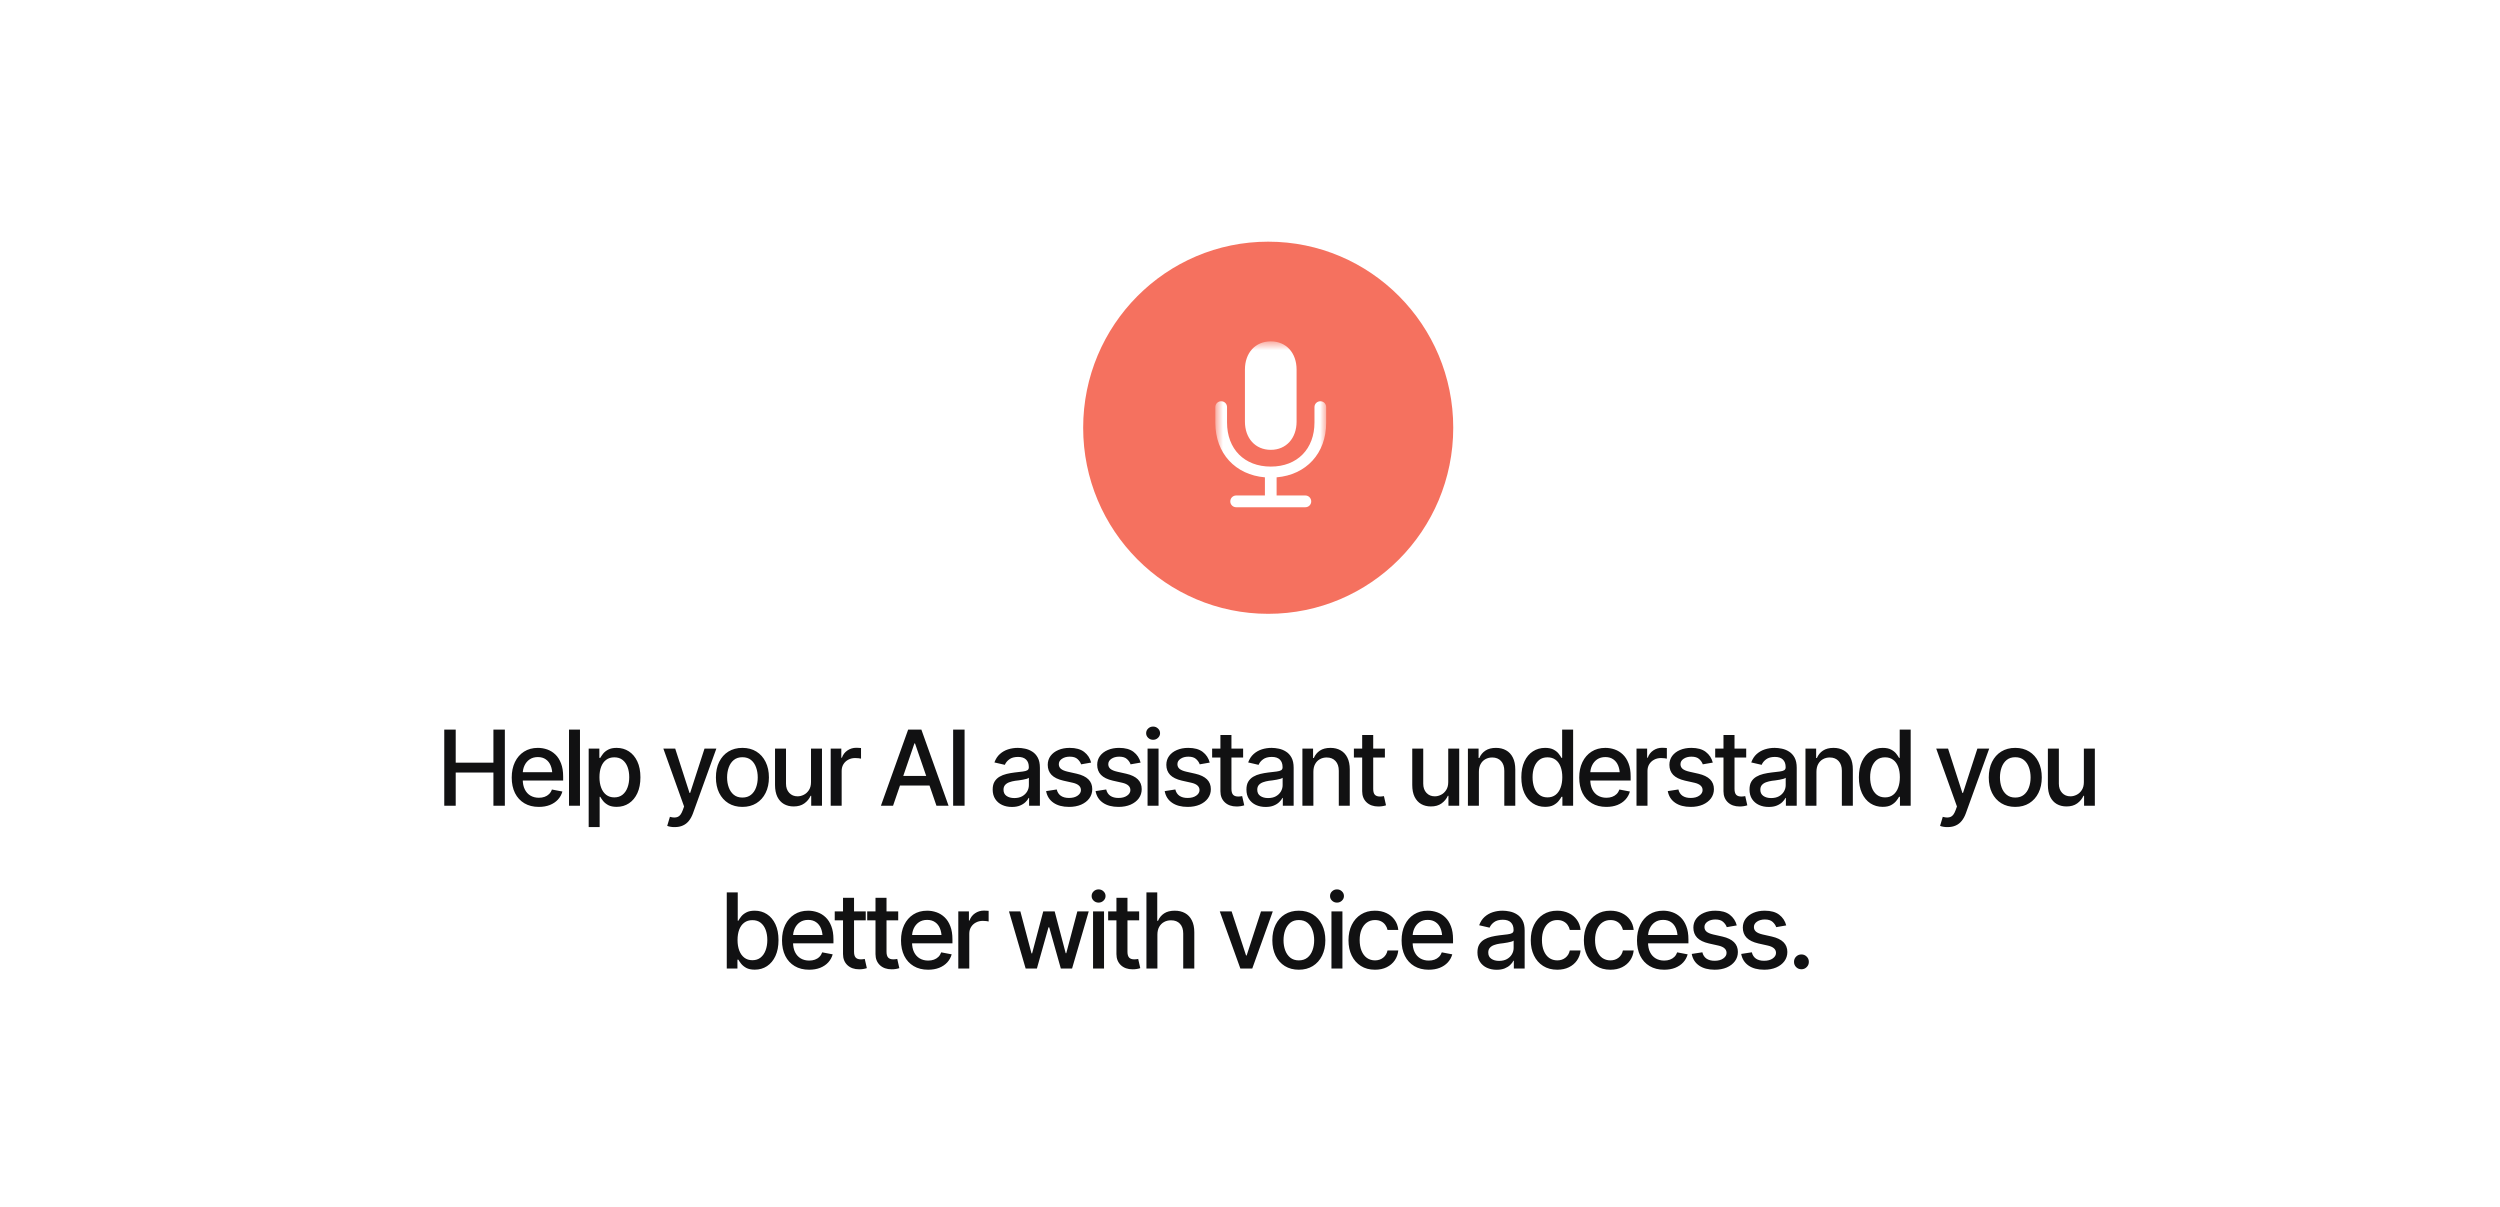
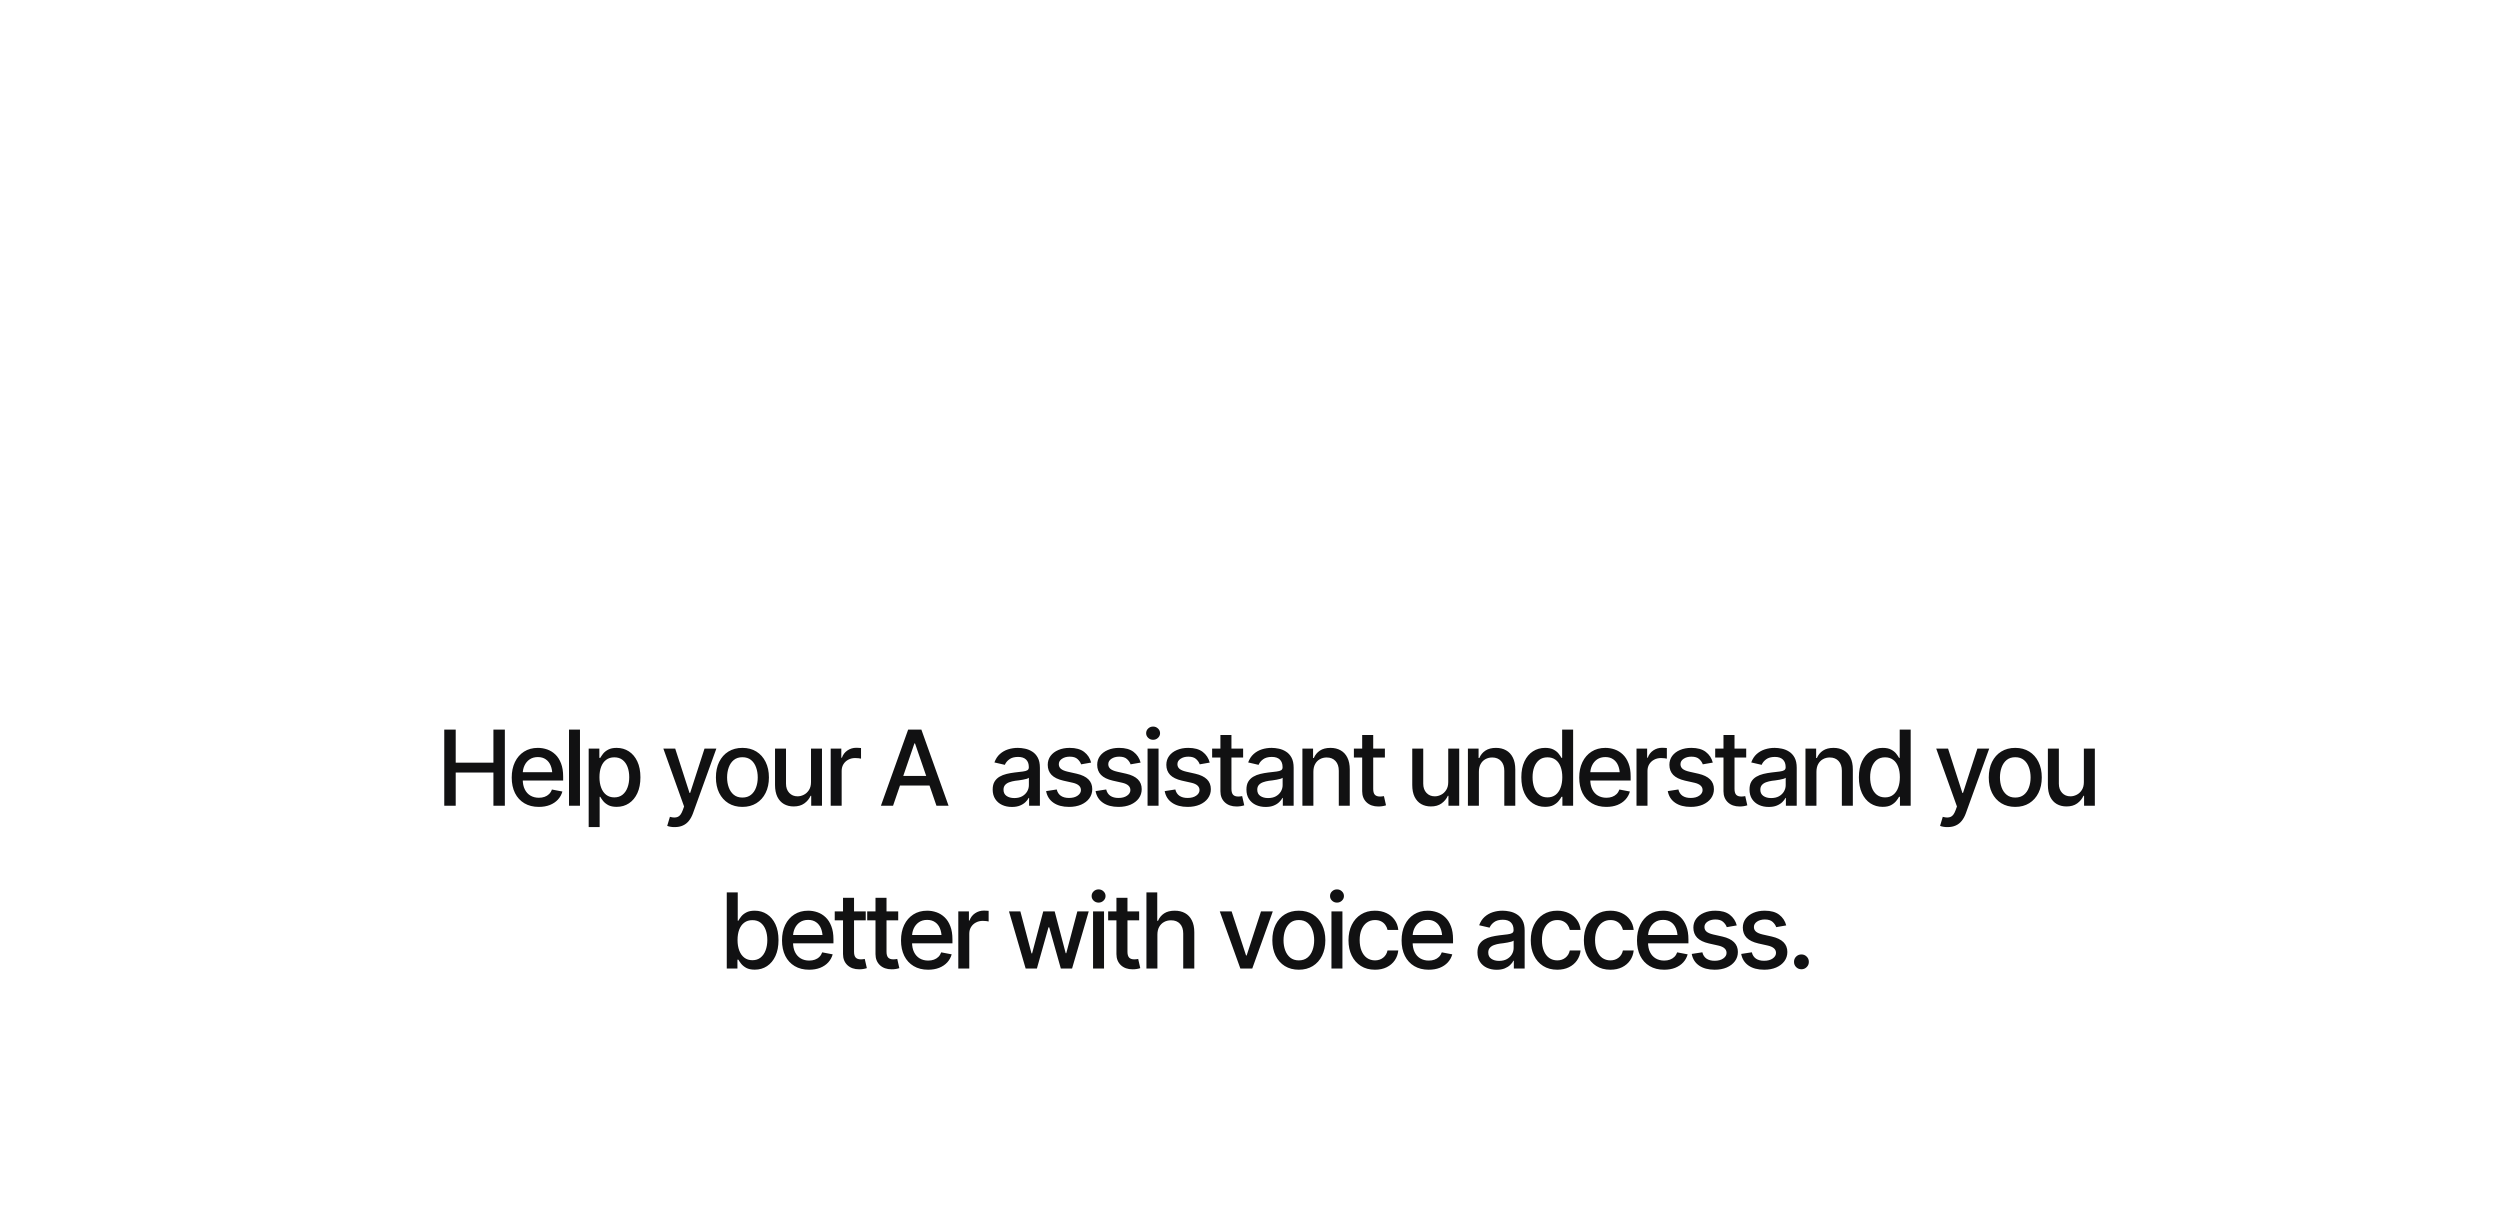
<svg xmlns="http://www.w3.org/2000/svg" width="232" height="112" viewBox="0 0 232 112" fill="none">
-   <rect width="231.718" height="111.291" fill="white" />
  <g filter="url(#filter0_ii_288_1850)">
-     <path d="M133.861 36.695C133.861 27.158 126.173 19.427 116.689 19.427C107.206 19.427 99.518 27.158 99.518 36.695C99.518 46.232 107.206 53.963 116.689 53.963C126.173 53.963 133.861 46.232 133.861 36.695Z" fill="#F5715F" />
    <mask id="mask0_288_1850" style="mask-type:luminance" maskUnits="userSpaceOnUse" x="111" y="28" width="12" height="18">
      <path d="M122.069 28.678H111.784V45.033H122.069V28.678Z" fill="white" />
    </mask>
    <g mask="url(#mask0_288_1850)">
-       <path d="M111.784 36.245C111.784 39.078 113.646 41.065 116.384 41.297V42.98H113.718C113.416 42.98 113.171 43.226 113.171 43.53C113.171 43.833 113.416 44.072 113.718 44.072H120.136C120.437 44.072 120.682 43.833 120.682 43.53C120.682 43.226 120.437 42.98 120.136 42.98H117.469V41.297C120.214 41.065 122.068 39.078 122.068 36.245V34.778C122.068 34.474 121.831 34.236 121.53 34.236C121.228 34.236 120.983 34.474 120.983 34.778V36.201C120.983 38.666 119.388 40.299 116.93 40.299C114.465 40.299 112.869 38.666 112.869 36.201V34.778C112.869 34.474 112.633 34.236 112.323 34.236C112.021 34.236 111.784 34.474 111.784 34.778V36.245ZM116.93 38.745C118.36 38.745 119.323 37.668 119.323 36.129V31.294C119.323 29.747 118.36 28.678 116.93 28.678C115.493 28.678 114.53 29.747 114.53 31.294V36.129C114.53 37.668 115.493 38.745 116.93 38.745Z" fill="white" />
-     </g>
-     <path d="M40.228 71.771V64.704H41.29V67.778H44.789V64.704H45.85V71.771H44.789V68.693H41.29V71.771H40.228ZM49.002 71.88C48.486 71.88 48.039 71.768 47.662 71.544C47.285 71.319 46.994 71.003 46.79 70.595C46.588 70.184 46.488 69.705 46.488 69.158C46.488 68.614 46.587 68.135 46.785 67.721C46.986 67.307 47.267 66.984 47.629 66.753C47.994 66.52 48.422 66.403 48.912 66.403C49.211 66.403 49.5 66.452 49.78 66.549C50.06 66.648 50.311 66.802 50.534 67.014C50.758 67.226 50.934 67.501 51.063 67.84C51.195 68.178 51.261 68.586 51.261 69.063V69.433H47.068V68.66H50.733L50.256 68.916C50.256 68.59 50.206 68.303 50.105 68.053C50.005 67.803 49.854 67.609 49.652 67.469C49.454 67.328 49.208 67.256 48.912 67.256C48.616 67.256 48.363 67.328 48.153 67.469C47.945 67.612 47.786 67.8 47.676 68.034C47.566 68.268 47.511 68.524 47.511 68.802V69.329C47.511 69.692 47.574 70.001 47.7 70.254C47.826 70.507 48 70.7 48.223 70.832C48.45 70.965 48.712 71.032 49.011 71.032C49.206 71.032 49.382 71.003 49.539 70.946C49.7 70.889 49.838 70.804 49.954 70.69C50.071 70.576 50.159 70.435 50.218 70.268L51.19 70.453C51.111 70.737 50.973 70.987 50.775 71.202C50.577 71.417 50.327 71.585 50.025 71.705C49.726 71.822 49.385 71.88 49.002 71.88ZM52.822 64.704V71.771H51.804V64.704H52.822ZM53.63 73.754V66.469H54.62V67.332H54.705C54.768 67.221 54.854 67.093 54.964 66.948C55.078 66.802 55.235 66.676 55.436 66.568C55.637 66.458 55.9 66.403 56.224 66.403C56.648 66.403 57.025 66.51 57.356 66.725C57.689 66.94 57.951 67.251 58.143 67.659C58.335 68.067 58.431 68.559 58.431 69.134C58.431 69.704 58.337 70.194 58.148 70.605C57.959 71.013 57.698 71.327 57.365 71.549C57.035 71.766 56.656 71.876 56.228 71.876C55.911 71.876 55.65 71.822 55.445 71.715C55.244 71.604 55.085 71.476 54.969 71.331C54.856 71.185 54.768 71.057 54.705 70.946H54.648V73.754H53.63ZM56.007 70.998C56.312 70.998 56.566 70.916 56.771 70.751C56.975 70.587 57.129 70.365 57.233 70.083C57.34 69.799 57.393 69.479 57.393 69.125C57.393 68.774 57.341 68.459 57.238 68.181C57.134 67.903 56.98 67.683 56.775 67.522C56.571 67.36 56.315 67.28 56.007 67.28C55.708 67.28 55.456 67.357 55.252 67.512C55.048 67.664 54.892 67.879 54.785 68.157C54.681 68.432 54.63 68.755 54.63 69.125C54.63 69.495 54.683 69.821 54.79 70.102C54.897 70.383 55.052 70.603 55.257 70.761C55.464 70.919 55.714 70.998 56.007 70.998ZM61.62 73.754C61.466 73.757 61.326 73.746 61.201 73.721C61.078 73.698 60.984 73.671 60.918 73.64L61.168 72.8L61.238 72.819C61.499 72.886 61.719 72.881 61.899 72.805C62.081 72.733 62.233 72.528 62.356 72.193L62.483 71.843L60.559 66.469H61.658L62.988 70.586H63.045L64.379 66.469H65.478L63.309 72.474C63.208 72.751 63.081 72.986 62.927 73.175C62.773 73.368 62.587 73.512 62.37 73.607C62.157 73.705 61.907 73.754 61.62 73.754ZM67.894 71.88C67.4 71.88 66.968 71.766 66.597 71.539C66.229 71.311 65.943 70.992 65.738 70.581C65.537 70.17 65.437 69.692 65.437 69.149C65.437 68.598 65.537 68.118 65.738 67.707C65.943 67.292 66.229 66.971 66.597 66.744C66.968 66.516 67.4 66.403 67.894 66.403C68.391 66.403 68.823 66.516 69.191 66.744C69.559 66.971 69.845 67.292 70.049 67.707C70.254 68.118 70.356 68.598 70.356 69.149C70.356 69.692 70.254 70.17 70.049 70.581C69.845 70.992 69.559 71.311 69.191 71.539C68.823 71.766 68.391 71.88 67.894 71.88ZM67.894 71.013C68.218 71.013 68.485 70.927 68.696 70.756C68.906 70.586 69.062 70.36 69.162 70.078C69.266 69.794 69.318 69.484 69.318 69.149C69.318 68.807 69.266 68.494 69.162 68.209C69.062 67.925 68.906 67.697 68.696 67.527C68.485 67.356 68.218 67.27 67.894 67.27C67.573 67.27 67.307 67.356 67.097 67.527C66.889 67.697 66.734 67.925 66.63 68.209C66.526 68.494 66.474 68.807 66.474 69.149C66.474 69.484 66.526 69.794 66.63 70.078C66.734 70.36 66.889 70.586 67.097 70.756C67.307 70.927 67.573 71.013 67.894 71.013ZM74.261 69.58V66.469H75.28V71.771H74.28V70.851H74.224C74.098 71.132 73.903 71.368 73.639 71.558C73.375 71.748 73.044 71.841 72.648 71.838C72.309 71.838 72.009 71.763 71.748 71.615C71.49 71.466 71.287 71.243 71.139 70.946C70.995 70.649 70.922 70.28 70.922 69.841V66.469H71.941V69.722C71.941 70.08 72.042 70.366 72.243 70.581C72.444 70.796 72.704 70.902 73.021 70.899C73.213 70.899 73.403 70.851 73.592 70.756C73.783 70.661 73.942 70.516 74.068 70.32C74.197 70.124 74.261 69.877 74.261 69.58ZM76.088 71.771V66.469H77.073V67.318H77.13C77.227 67.033 77.397 66.809 77.639 66.644C77.884 66.477 78.161 66.393 78.469 66.393C78.532 66.393 78.606 66.396 78.691 66.403C78.779 66.406 78.85 66.41 78.903 66.417V67.403C78.862 67.391 78.788 67.378 78.682 67.365C78.578 67.353 78.472 67.346 78.366 67.346C78.124 67.346 77.906 67.398 77.715 67.503C77.526 67.604 77.377 67.745 77.267 67.925C77.16 68.102 77.106 68.308 77.106 68.542V71.771H76.088ZM81.876 71.771H80.749L83.277 64.704H84.503L87.026 71.771H85.903L83.913 65.99H83.857L81.876 71.771ZM82.064 69.006H85.71V69.898H82.064V69.006ZM88.513 64.704V71.771H87.451V64.704H88.513ZM92.905 71.885C92.571 71.885 92.269 71.824 91.999 71.7C91.728 71.574 91.515 71.39 91.358 71.15C91.2 70.91 91.121 70.617 91.121 70.273C91.121 69.972 91.178 69.727 91.292 69.537C91.408 69.345 91.564 69.191 91.758 69.078C91.953 68.964 92.17 68.878 92.409 68.821C92.648 68.764 92.893 68.72 93.145 68.689C93.463 68.654 93.719 68.624 93.913 68.598C94.109 68.573 94.25 68.534 94.338 68.48C94.429 68.423 94.475 68.333 94.475 68.209V68.186C94.475 67.885 94.39 67.653 94.221 67.488C94.054 67.324 93.805 67.242 93.475 67.242C93.132 67.242 92.861 67.318 92.659 67.469C92.461 67.618 92.325 67.787 92.249 67.977L91.282 67.754C91.398 67.432 91.566 67.173 91.787 66.976C92.01 66.777 92.264 66.632 92.55 66.54C92.84 66.448 93.142 66.403 93.456 66.403C93.667 66.403 93.89 66.428 94.126 66.478C94.362 66.526 94.583 66.616 94.791 66.749C95.002 66.879 95.173 67.065 95.305 67.308C95.437 67.552 95.503 67.867 95.503 68.252V71.771H94.499V71.046H94.461C94.398 71.176 94.299 71.305 94.164 71.435C94.032 71.564 93.862 71.672 93.654 71.757C93.447 71.843 93.197 71.885 92.905 71.885ZM93.126 71.06C93.412 71.06 93.656 71.005 93.857 70.894C94.058 70.78 94.212 70.632 94.319 70.448C94.427 70.265 94.48 70.07 94.48 69.865V69.177C94.442 69.212 94.371 69.245 94.268 69.277C94.164 69.308 94.046 69.335 93.913 69.357C93.781 69.379 93.653 69.4 93.527 69.419C93.401 69.435 93.296 69.447 93.211 69.457C93.013 69.486 92.832 69.53 92.669 69.59C92.505 69.646 92.373 69.732 92.273 69.846C92.175 69.957 92.126 70.103 92.126 70.287C92.126 70.543 92.221 70.736 92.409 70.865C92.598 70.995 92.837 71.06 93.126 71.06ZM100.258 67.768L99.329 67.93C99.269 67.753 99.157 67.59 98.994 67.441C98.834 67.292 98.593 67.218 98.272 67.218C97.983 67.218 97.741 67.285 97.546 67.418C97.354 67.547 97.258 67.713 97.258 67.915C97.258 68.093 97.323 68.236 97.451 68.347C97.584 68.457 97.793 68.546 98.079 68.612L98.923 68.802C99.404 68.913 99.764 69.087 100.003 69.324C100.242 69.561 100.362 69.865 100.362 70.234C100.362 70.554 100.27 70.838 100.088 71.088C99.906 71.335 99.653 71.53 99.329 71.672C99.005 71.811 98.631 71.88 98.207 71.88C97.615 71.88 97.134 71.752 96.763 71.496C96.392 71.24 96.164 70.88 96.079 70.415L97.065 70.263C97.128 70.523 97.255 70.719 97.447 70.851C97.642 70.984 97.894 71.05 98.202 71.05C98.535 71.05 98.802 70.979 99.003 70.837C99.208 70.695 99.31 70.523 99.31 70.32C99.31 69.985 99.061 69.759 98.565 69.642L97.674 69.443C97.18 69.329 96.815 69.15 96.579 68.906C96.347 68.66 96.23 68.35 96.23 67.977C96.23 67.664 96.317 67.389 96.489 67.152C96.666 66.915 96.906 66.731 97.211 66.602C97.519 66.469 97.87 66.403 98.263 66.403C98.835 66.403 99.284 66.527 99.607 66.777C99.934 67.027 100.151 67.357 100.258 67.768ZM104.848 67.768L103.918 67.93C103.859 67.753 103.747 67.59 103.583 67.441C103.423 67.292 103.183 67.218 102.862 67.218C102.573 67.218 102.33 67.285 102.136 67.418C101.944 67.547 101.848 67.713 101.848 67.915C101.848 68.093 101.912 68.236 102.041 68.347C102.173 68.457 102.382 68.546 102.668 68.612L103.513 68.802C103.994 68.913 104.354 69.087 104.593 69.324C104.832 69.561 104.951 69.865 104.951 70.234C104.951 70.554 104.86 70.838 104.678 71.088C104.496 71.335 104.242 71.53 103.918 71.672C103.595 71.811 103.221 71.88 102.796 71.88C102.205 71.88 101.724 71.752 101.353 71.496C100.982 71.24 100.754 70.88 100.669 70.415L101.655 70.263C101.718 70.523 101.845 70.719 102.037 70.851C102.232 70.984 102.483 71.05 102.791 71.05C103.125 71.05 103.392 70.979 103.593 70.837C103.798 70.695 103.899 70.523 103.899 70.32C103.899 69.985 103.651 69.759 103.155 69.642L102.263 69.443C101.77 69.329 101.405 69.15 101.169 68.906C100.936 68.66 100.82 68.35 100.82 67.977C100.82 67.664 100.906 67.389 101.079 67.152C101.256 66.915 101.496 66.731 101.801 66.602C102.109 66.469 102.46 66.403 102.853 66.403C103.425 66.403 103.873 66.527 104.197 66.777C104.524 67.027 104.741 67.357 104.848 67.768ZM105.494 71.771V66.469H106.513V71.771H105.494ZM106.008 65.653C105.829 65.653 105.677 65.593 105.551 65.473C105.425 65.352 105.362 65.209 105.362 65.041C105.362 64.871 105.425 64.725 105.551 64.605C105.677 64.485 105.829 64.425 106.008 64.425C106.184 64.425 106.336 64.485 106.461 64.605C106.59 64.725 106.654 64.871 106.654 65.041C106.654 65.209 106.59 65.352 106.461 65.473C106.336 65.593 106.184 65.653 106.008 65.653ZM111.263 67.768L110.334 67.93C110.274 67.753 110.163 67.59 109.999 67.441C109.839 67.292 109.598 67.218 109.277 67.218C108.988 67.218 108.746 67.285 108.551 67.418C108.359 67.547 108.264 67.713 108.264 67.915C108.264 68.093 108.328 68.236 108.457 68.347C108.589 68.457 108.798 68.546 109.084 68.612L109.928 68.802C110.41 68.913 110.769 69.087 111.009 69.324C111.247 69.561 111.367 69.865 111.367 70.234C111.367 70.554 111.276 70.838 111.093 71.088C110.911 71.335 110.658 71.53 110.334 71.672C110.01 71.811 109.636 71.88 109.211 71.88C108.621 71.88 108.139 71.752 107.768 71.496C107.397 71.24 107.169 70.88 107.084 70.415L108.07 70.263C108.133 70.523 108.261 70.719 108.452 70.851C108.647 70.984 108.899 71.05 109.207 71.05C109.54 71.05 109.808 70.979 110.009 70.837C110.213 70.695 110.315 70.523 110.315 70.32C110.315 69.985 110.067 69.759 109.57 69.642L108.679 69.443C108.185 69.329 107.82 69.15 107.584 68.906C107.352 68.66 107.236 68.35 107.236 67.977C107.236 67.664 107.322 67.389 107.495 67.152C107.671 66.915 107.911 66.731 108.217 66.602C108.525 66.469 108.875 66.403 109.268 66.403C109.84 66.403 110.288 66.527 110.613 66.777C110.939 67.027 111.156 67.357 111.263 67.768ZM114.362 66.469V67.299H111.486V66.469H114.362ZM112.254 65.207H113.278V70.216C113.278 70.459 113.328 70.638 113.429 70.751C113.529 70.862 113.691 70.918 113.914 70.918C113.968 70.918 114.024 70.915 114.084 70.908C114.147 70.902 114.21 70.892 114.273 70.88L114.466 71.734C114.362 71.768 114.249 71.795 114.127 71.814C114.004 71.833 113.882 71.843 113.759 71.843C113.303 71.843 112.938 71.715 112.665 71.458C112.391 71.199 112.254 70.855 112.254 70.424V65.207ZM116.453 71.885C116.119 71.885 115.817 71.824 115.547 71.7C115.276 71.574 115.063 71.39 114.905 71.15C114.748 70.91 114.669 70.617 114.669 70.273C114.669 69.972 114.726 69.727 114.839 69.537C114.956 69.345 115.112 69.191 115.306 69.078C115.501 68.964 115.718 68.878 115.957 68.821C116.196 68.764 116.441 68.72 116.693 68.689C117.011 68.654 117.267 68.624 117.462 68.598C117.657 68.573 117.798 68.534 117.886 68.48C117.978 68.423 118.023 68.333 118.023 68.209V68.186C118.023 67.885 117.938 67.653 117.768 67.488C117.601 67.324 117.353 67.242 117.023 67.242C116.681 67.242 116.409 67.318 116.207 67.469C116.009 67.618 115.872 67.787 115.797 67.977L114.83 67.754C114.946 67.432 115.115 67.173 115.335 66.976C115.558 66.777 115.812 66.632 116.099 66.54C116.388 66.448 116.69 66.403 117.004 66.403C117.215 66.403 117.438 66.428 117.674 66.478C117.91 66.526 118.132 66.616 118.339 66.749C118.55 66.879 118.721 67.065 118.853 67.308C118.985 67.552 119.051 67.867 119.051 68.252V71.771H118.046V71.046H118.009C117.946 71.176 117.847 71.305 117.711 71.435C117.579 71.564 117.41 71.672 117.202 71.757C116.995 71.843 116.745 71.885 116.453 71.885ZM116.674 71.06C116.96 71.06 117.204 71.005 117.405 70.894C117.606 70.78 117.76 70.632 117.867 70.448C117.974 70.265 118.028 70.07 118.028 69.865V69.177C117.99 69.212 117.919 69.245 117.816 69.277C117.711 69.308 117.594 69.335 117.462 69.357C117.33 69.379 117.201 69.4 117.075 69.419C116.949 69.435 116.844 69.447 116.759 69.457C116.561 69.486 116.38 69.53 116.216 69.59C116.053 69.646 115.921 69.732 115.82 69.846C115.723 69.957 115.674 70.103 115.674 70.287C115.674 70.543 115.768 70.736 115.957 70.865C116.146 70.995 116.385 71.06 116.674 71.06ZM120.882 68.627V71.771H119.863V66.469H120.853V67.341H120.924C121.044 67.054 121.231 66.826 121.485 66.658C121.74 66.488 122.067 66.403 122.466 66.403C122.825 66.403 123.138 66.478 123.405 66.63C123.675 66.779 123.885 67.002 124.032 67.299C124.183 67.596 124.259 67.964 124.259 68.404V71.771H123.24V68.527C123.24 68.144 123.139 67.844 122.938 67.626C122.737 67.405 122.463 67.294 122.118 67.294C121.882 67.294 121.67 67.348 121.481 67.455C121.295 67.559 121.149 67.71 121.042 67.906C120.935 68.102 120.882 68.343 120.882 68.627ZM127.518 66.469V67.299H124.641V66.469H127.518ZM125.41 65.207H126.434V70.216C126.434 70.459 126.484 70.638 126.584 70.751C126.685 70.862 126.847 70.918 127.07 70.918C127.124 70.918 127.18 70.915 127.24 70.908C127.303 70.902 127.366 70.892 127.429 70.88L127.622 71.734C127.518 71.768 127.405 71.795 127.283 71.814C127.16 71.833 127.037 71.843 126.914 71.843C126.459 71.843 126.094 71.715 125.82 71.458C125.547 71.199 125.41 70.855 125.41 70.424V65.207ZM133.396 69.58V66.469H134.415V71.771H133.415V70.851H133.359C133.233 71.132 133.038 71.368 132.774 71.558C132.51 71.748 132.179 71.841 131.783 71.838C131.443 71.838 131.144 71.763 130.882 71.615C130.625 71.466 130.422 71.243 130.274 70.946C130.129 70.649 130.057 70.28 130.057 69.841V66.469H131.076V69.722C131.076 70.08 131.176 70.366 131.377 70.581C131.579 70.796 131.838 70.902 132.156 70.899C132.348 70.899 132.538 70.851 132.727 70.756C132.918 70.661 133.077 70.516 133.203 70.32C133.332 70.124 133.396 69.877 133.396 69.58ZM136.241 68.627V71.771H135.222V66.469H136.212V67.341H136.283C136.403 67.054 136.59 66.826 136.845 66.658C137.099 66.488 137.426 66.403 137.825 66.403C138.184 66.403 138.497 66.478 138.764 66.63C139.034 66.779 139.244 67.002 139.391 67.299C139.542 67.596 139.618 67.964 139.618 68.404V71.771H138.599V68.527C138.599 68.144 138.498 67.844 138.297 67.626C138.096 67.405 137.822 67.294 137.477 67.294C137.241 67.294 137.029 67.348 136.84 67.455C136.654 67.559 136.508 67.71 136.401 67.906C136.294 68.102 136.241 68.343 136.241 68.627ZM142.387 71.876C141.959 71.876 141.579 71.766 141.245 71.549C140.912 71.327 140.651 71.013 140.462 70.605C140.274 70.194 140.18 69.704 140.18 69.134C140.18 68.559 140.276 68.067 140.467 67.659C140.659 67.251 140.922 66.94 141.255 66.725C141.588 66.51 141.965 66.403 142.387 66.403C142.717 66.403 142.981 66.458 143.179 66.568C143.381 66.676 143.536 66.802 143.646 66.948C143.759 67.093 143.846 67.221 143.905 67.332H143.967V64.704H144.986V71.771H143.99V70.946H143.905C143.846 71.057 143.758 71.185 143.641 71.331C143.525 71.476 143.366 71.604 143.165 71.715C142.967 71.822 142.708 71.876 142.387 71.876ZM142.608 70.998C142.904 70.998 143.154 70.919 143.359 70.761C143.563 70.603 143.717 70.383 143.821 70.102C143.927 69.821 143.981 69.495 143.981 69.125C143.981 68.755 143.929 68.432 143.825 68.157C143.721 67.879 143.567 67.664 143.363 67.512C143.159 67.357 142.907 67.28 142.608 67.28C142.3 67.28 142.044 67.36 141.84 67.522C141.635 67.683 141.481 67.903 141.377 68.181C141.274 68.459 141.222 68.774 141.222 69.125C141.222 69.479 141.274 69.799 141.377 70.083C141.481 70.365 141.635 70.587 141.84 70.751C142.047 70.916 142.304 70.998 142.608 70.998ZM148.066 71.88C147.55 71.88 147.104 71.768 146.726 71.544C146.349 71.319 146.058 71.003 145.854 70.595C145.653 70.184 145.552 69.705 145.552 69.158C145.552 68.614 145.651 68.135 145.85 67.721C146.051 67.307 146.332 66.984 146.694 66.753C147.058 66.52 147.486 66.403 147.976 66.403C148.275 66.403 148.564 66.452 148.844 66.549C149.124 66.648 149.376 66.802 149.599 67.014C149.822 67.226 149.998 67.501 150.127 67.84C150.259 68.178 150.325 68.586 150.325 69.063V69.433H146.132V68.66H149.797L149.32 68.916C149.32 68.59 149.27 68.303 149.17 68.053C149.069 67.803 148.918 67.609 148.717 67.469C148.519 67.328 148.272 67.256 147.976 67.256C147.681 67.256 147.428 67.328 147.217 67.469C147.01 67.612 146.851 67.8 146.741 68.034C146.631 68.268 146.576 68.524 146.576 68.802V69.329C146.576 69.692 146.638 70.001 146.764 70.254C146.89 70.507 147.064 70.7 147.288 70.832C147.514 70.965 147.777 71.032 148.075 71.032C148.27 71.032 148.446 71.003 148.603 70.946C148.764 70.889 148.902 70.804 149.019 70.69C149.135 70.576 149.223 70.435 149.283 70.268L150.255 70.453C150.176 70.737 150.037 70.987 149.839 71.202C149.641 71.417 149.391 71.585 149.09 71.705C148.791 71.822 148.449 71.88 148.066 71.88ZM150.868 71.771V66.469H151.854V67.318H151.911C152.008 67.033 152.178 66.809 152.42 66.644C152.665 66.477 152.942 66.393 153.25 66.393C153.313 66.393 153.387 66.396 153.472 66.403C153.56 66.406 153.63 66.41 153.684 66.417V67.403C153.643 67.391 153.569 67.378 153.462 67.365C153.358 67.353 153.253 67.346 153.146 67.346C152.904 67.346 152.687 67.398 152.496 67.503C152.307 67.604 152.157 67.745 152.047 67.925C151.94 68.102 151.887 68.308 151.887 68.542V71.771H150.868ZM157.948 67.768L157.019 67.93C156.959 67.753 156.847 67.59 156.684 67.441C156.524 67.292 156.283 67.218 155.963 67.218C155.673 67.218 155.431 67.285 155.236 67.418C155.044 67.547 154.948 67.713 154.948 67.915C154.948 68.093 155.013 68.236 155.142 68.347C155.274 68.457 155.483 68.546 155.769 68.612L156.614 68.802C157.094 68.913 157.454 69.087 157.693 69.324C157.933 69.561 158.052 69.865 158.052 70.234C158.052 70.554 157.96 70.838 157.778 71.088C157.596 71.335 157.343 71.53 157.019 71.672C156.695 71.811 156.321 71.88 155.897 71.88C155.305 71.88 154.824 71.752 154.453 71.496C154.082 71.24 153.854 70.88 153.769 70.415L154.755 70.263C154.818 70.523 154.945 70.719 155.137 70.851C155.332 70.984 155.584 71.05 155.892 71.05C156.225 71.05 156.492 70.979 156.693 70.837C156.898 70.695 157 70.523 157 70.32C157 69.985 156.751 69.759 156.255 69.642L155.363 69.443C154.87 69.329 154.505 69.15 154.269 68.906C154.037 68.66 153.92 68.35 153.92 67.977C153.92 67.664 154.007 67.389 154.179 67.152C154.356 66.915 154.596 66.731 154.901 66.602C155.209 66.469 155.56 66.403 155.953 66.403C156.526 66.403 156.973 66.527 157.297 66.777C157.624 67.027 157.841 67.357 157.948 67.768ZM161.048 66.469V67.299H158.17V66.469H161.048ZM158.939 65.207H159.963V70.216C159.963 70.459 160.013 70.638 160.113 70.751C160.214 70.862 160.376 70.918 160.6 70.918C160.653 70.918 160.71 70.915 160.769 70.908C160.832 70.902 160.895 70.892 160.958 70.88L161.151 71.734C161.048 71.768 160.934 71.795 160.811 71.814C160.689 71.833 160.566 71.843 160.444 71.843C159.988 71.843 159.623 71.715 159.349 71.458C159.076 71.199 158.939 70.855 158.939 70.424V65.207ZM163.137 71.885C162.804 71.885 162.502 71.824 162.232 71.7C161.961 71.574 161.747 71.39 161.59 71.15C161.433 70.91 161.355 70.617 161.355 70.273C161.355 69.972 161.411 69.727 161.524 69.537C161.641 69.345 161.796 69.191 161.992 69.078C162.186 68.964 162.403 68.878 162.642 68.821C162.881 68.764 163.126 68.72 163.378 68.689C163.695 68.654 163.952 68.624 164.147 68.598C164.341 68.573 164.483 68.534 164.571 68.48C164.662 68.423 164.708 68.333 164.708 68.209V68.186C164.708 67.885 164.623 67.653 164.453 67.488C164.287 67.324 164.038 67.242 163.708 67.242C163.365 67.242 163.093 67.318 162.892 67.469C162.694 67.618 162.557 67.787 162.482 67.977L161.515 67.754C161.631 67.432 161.799 67.173 162.019 66.976C162.243 66.777 162.498 66.632 162.784 66.54C163.073 66.448 163.375 66.403 163.689 66.403C163.9 66.403 164.123 66.428 164.359 66.478C164.595 66.526 164.816 66.616 165.024 66.749C165.234 66.879 165.406 67.065 165.538 67.308C165.67 67.552 165.736 67.867 165.736 68.252V71.771H164.731V71.046H164.694C164.631 71.176 164.532 71.305 164.397 71.435C164.265 71.564 164.095 71.672 163.887 71.757C163.68 71.843 163.43 71.885 163.137 71.885ZM163.359 71.06C163.645 71.06 163.889 71.005 164.09 70.894C164.291 70.78 164.445 70.632 164.552 70.448C164.659 70.265 164.713 70.07 164.713 69.865V69.177C164.675 69.212 164.604 69.245 164.5 69.277C164.397 69.308 164.279 69.335 164.147 69.357C164.015 69.379 163.886 69.4 163.76 69.419C163.634 69.435 163.529 69.447 163.444 69.457C163.246 69.486 163.065 69.53 162.902 69.59C162.738 69.646 162.606 69.732 162.506 69.846C162.408 69.957 162.359 70.103 162.359 70.287C162.359 70.543 162.454 70.736 162.642 70.865C162.831 70.995 163.07 71.06 163.359 71.06ZM167.566 68.627V71.771H166.548V66.469H167.539V67.341H167.609C167.728 67.054 167.916 66.826 168.17 66.658C168.425 66.488 168.752 66.403 169.151 66.403C169.51 66.403 169.822 66.478 170.09 66.63C170.36 66.779 170.569 67.002 170.717 67.299C170.868 67.596 170.943 67.964 170.943 68.404V71.771H169.925V68.527C169.925 68.144 169.824 67.844 169.623 67.626C169.422 67.405 169.148 67.294 168.802 67.294C168.567 67.294 168.354 67.348 168.166 67.455C167.98 67.559 167.834 67.71 167.727 67.906C167.62 68.102 167.566 68.343 167.566 68.627ZM173.713 71.876C173.285 71.876 172.905 71.766 172.571 71.549C172.238 71.327 171.977 71.013 171.789 70.605C171.6 70.194 171.505 69.704 171.505 69.134C171.505 68.559 171.601 68.067 171.793 67.659C171.985 67.251 172.247 66.94 172.581 66.725C172.914 66.51 173.292 66.403 173.713 66.403C174.043 66.403 174.307 66.458 174.505 66.568C174.706 66.676 174.862 66.802 174.972 66.948C175.085 67.093 175.171 67.221 175.231 67.332H175.293V64.704H176.311V71.771H175.316V70.946H175.231C175.171 71.057 175.083 71.185 174.967 71.331C174.851 71.476 174.692 71.604 174.491 71.715C174.293 71.822 174.033 71.876 173.713 71.876ZM173.934 70.998C174.23 70.998 174.48 70.919 174.684 70.761C174.889 70.603 175.043 70.383 175.147 70.102C175.253 69.821 175.307 69.495 175.307 69.125C175.307 68.755 175.255 68.432 175.151 68.157C175.047 67.879 174.893 67.664 174.689 67.512C174.484 67.357 174.233 67.28 173.934 67.28C173.626 67.28 173.37 67.36 173.165 67.522C172.961 67.683 172.807 67.903 172.703 68.181C172.6 68.459 172.548 68.774 172.548 69.125C172.548 69.479 172.6 69.799 172.703 70.083C172.807 70.365 172.961 70.587 173.165 70.751C173.373 70.916 173.629 70.998 173.934 70.998ZM179.742 73.754C179.587 73.757 179.448 73.746 179.322 73.721C179.199 73.698 179.105 73.671 179.039 73.64L179.289 72.8L179.36 72.819C179.62 72.886 179.84 72.881 180.02 72.805C180.202 72.733 180.355 72.528 180.477 72.193L180.605 71.843L178.68 66.469H179.779L181.109 70.586H181.166L182.501 66.469H183.599L181.43 72.474C181.33 72.751 181.202 72.986 181.048 73.175C180.894 73.368 180.708 73.512 180.491 73.607C180.278 73.705 180.028 73.754 179.742 73.754ZM186.015 71.88C185.521 71.88 185.089 71.766 184.718 71.539C184.35 71.311 184.064 70.992 183.86 70.581C183.659 70.17 183.558 69.692 183.558 69.149C183.558 68.598 183.659 68.118 183.86 67.707C184.064 67.292 184.35 66.971 184.718 66.744C185.089 66.516 185.521 66.403 186.015 66.403C186.512 66.403 186.944 66.516 187.312 66.744C187.68 66.971 187.966 67.292 188.17 67.707C188.375 68.118 188.477 68.598 188.477 69.149C188.477 69.692 188.375 70.17 188.17 70.581C187.966 70.992 187.68 71.311 187.312 71.539C186.944 71.766 186.512 71.88 186.015 71.88ZM186.015 71.013C186.339 71.013 186.606 70.927 186.817 70.756C187.027 70.586 187.183 70.36 187.283 70.078C187.387 69.794 187.439 69.484 187.439 69.149C187.439 68.807 187.387 68.494 187.283 68.209C187.183 67.925 187.027 67.697 186.817 67.527C186.606 67.356 186.339 67.27 186.015 67.27C185.694 67.27 185.428 67.356 185.218 67.527C185.01 67.697 184.855 67.925 184.751 68.209C184.647 68.494 184.595 68.807 184.595 69.149C184.595 69.484 184.647 69.794 184.751 70.078C184.855 70.36 185.01 70.586 185.218 70.756C185.428 70.927 185.694 71.013 186.015 71.013ZM192.383 69.58V66.469H193.401V71.771H192.402V70.851H192.345C192.219 71.132 192.024 71.368 191.76 71.558C191.496 71.748 191.166 71.841 190.77 71.838C190.43 71.838 190.13 71.763 189.869 71.615C189.611 71.466 189.408 71.243 189.26 70.946C189.116 70.649 189.043 70.28 189.043 69.841V66.469H190.062V69.722C190.062 70.08 190.163 70.366 190.364 70.581C190.565 70.796 190.825 70.902 191.142 70.899C191.334 70.899 191.524 70.851 191.713 70.756C191.905 70.661 192.064 70.516 192.189 70.32C192.318 70.124 192.383 69.877 192.383 69.58ZM69.043 86.985C68.725 86.985 68.464 86.932 68.26 86.825C68.058 86.713 67.9 86.585 67.783 86.44C67.67 86.295 67.582 86.167 67.519 86.056H67.434V86.881H66.444V79.814H67.463V82.442H67.519C67.582 82.331 67.669 82.203 67.779 82.058C67.892 81.912 68.049 81.786 68.25 81.678C68.451 81.567 68.714 81.512 69.038 81.512C69.462 81.512 69.84 81.62 70.17 81.835C70.503 82.05 70.766 82.361 70.958 82.769C71.149 83.177 71.245 83.669 71.245 84.244C71.245 84.813 71.151 85.303 70.962 85.715C70.773 86.123 70.513 86.437 70.179 86.658C69.849 86.876 69.47 86.985 69.043 86.985ZM68.821 86.108C69.126 86.108 69.381 86.026 69.585 85.861C69.789 85.697 69.943 85.474 70.047 85.193C70.154 84.908 70.207 84.589 70.207 84.235C70.207 83.883 70.156 83.569 70.052 83.291C69.948 83.013 69.794 82.793 69.59 82.632C69.385 82.47 69.129 82.39 68.821 82.39C68.522 82.39 68.271 82.467 68.066 82.622C67.862 82.774 67.706 82.989 67.599 83.267C67.496 83.542 67.444 83.865 67.444 84.235C67.444 84.605 67.497 84.93 67.604 85.212C67.711 85.493 67.867 85.713 68.071 85.871C68.278 86.029 68.528 86.108 68.821 86.108ZM74.085 86.99C73.569 86.99 73.123 86.878 72.746 86.653C72.368 86.429 72.078 86.113 71.873 85.705C71.672 85.294 71.571 84.815 71.571 84.268C71.571 83.724 71.67 83.245 71.868 82.831C72.07 82.417 72.351 82.094 72.712 81.863C73.077 81.629 73.505 81.512 73.995 81.512C74.294 81.512 74.584 81.561 74.863 81.659C75.143 81.757 75.394 81.912 75.618 82.124C75.841 82.336 76.017 82.611 76.146 82.949C76.278 83.288 76.344 83.696 76.344 84.173V84.543H72.152V83.77H75.816L75.34 84.026C75.34 83.7 75.289 83.412 75.189 83.163C75.088 82.913 74.937 82.718 74.736 82.579C74.538 82.437 74.291 82.366 73.995 82.366C73.7 82.366 73.447 82.437 73.236 82.579C73.028 82.722 72.87 82.91 72.76 83.144C72.65 83.378 72.595 83.634 72.595 83.912V84.439C72.595 84.802 72.658 85.111 72.783 85.364C72.909 85.616 73.084 85.809 73.307 85.942C73.533 86.075 73.796 86.141 74.095 86.141C74.289 86.141 74.466 86.113 74.623 86.056C74.783 85.999 74.922 85.914 75.037 85.8C75.154 85.686 75.242 85.545 75.302 85.378L76.273 85.563C76.195 85.847 76.056 86.097 75.859 86.312C75.66 86.527 75.41 86.695 75.108 86.815C74.81 86.932 74.469 86.99 74.085 86.99ZM79.34 81.579V82.409H76.463V81.579H79.34ZM77.232 80.317H78.255V85.325C78.255 85.569 78.305 85.747 78.406 85.861C78.507 85.972 78.668 86.028 78.891 86.028C78.945 86.028 79.001 86.024 79.062 86.018C79.124 86.012 79.187 86.002 79.25 85.99L79.444 86.843C79.34 86.878 79.226 86.905 79.104 86.924C78.981 86.943 78.859 86.952 78.736 86.952C78.28 86.952 77.915 86.825 77.642 86.568C77.368 86.309 77.232 85.964 77.232 85.534V80.317ZM82.354 81.579V82.409H79.477V81.579H82.354ZM80.246 80.317H81.269V85.325C81.269 85.569 81.32 85.747 81.42 85.861C81.521 85.972 81.683 86.028 81.906 86.028C81.959 86.028 82.016 86.024 82.076 86.018C82.138 86.012 82.201 86.002 82.265 85.99L82.458 86.843C82.354 86.878 82.241 86.905 82.118 86.924C81.996 86.943 81.873 86.952 81.751 86.952C81.294 86.952 80.93 86.825 80.656 86.568C80.383 86.309 80.246 85.964 80.246 85.534V80.317ZM85.128 86.99C84.612 86.99 84.166 86.878 83.789 86.653C83.411 86.429 83.121 86.113 82.916 85.705C82.715 85.294 82.614 84.815 82.614 84.268C82.614 83.724 82.713 83.245 82.911 82.831C83.112 82.417 83.394 82.094 83.755 81.863C84.12 81.629 84.548 81.512 85.038 81.512C85.337 81.512 85.627 81.561 85.906 81.659C86.186 81.757 86.437 81.912 86.661 82.124C86.884 82.336 87.06 82.611 87.189 82.949C87.321 83.288 87.387 83.696 87.387 84.173V84.543H83.194V83.77H86.859L86.383 84.026C86.383 83.7 86.332 83.412 86.231 83.163C86.131 82.913 85.98 82.718 85.779 82.579C85.581 82.437 85.334 82.366 85.038 82.366C84.743 82.366 84.49 82.437 84.279 82.579C84.071 82.722 83.913 82.91 83.803 83.144C83.693 83.378 83.637 83.634 83.637 83.912V84.439C83.637 84.802 83.701 85.111 83.826 85.364C83.952 85.616 84.127 85.809 84.35 85.942C84.576 86.075 84.839 86.141 85.137 86.141C85.332 86.141 85.508 86.113 85.666 86.056C85.826 85.999 85.964 85.914 86.081 85.8C86.197 85.686 86.285 85.545 86.345 85.378L87.316 85.563C87.237 85.847 87.1 86.097 86.902 86.312C86.703 86.527 86.454 86.695 86.151 86.815C85.853 86.932 85.512 86.99 85.128 86.99ZM87.93 86.881V81.579H88.916V82.428H88.972C89.07 82.143 89.24 81.919 89.482 81.754C89.727 81.586 90.004 81.503 90.312 81.503C90.375 81.503 90.449 81.506 90.533 81.512C90.621 81.516 90.692 81.52 90.746 81.526V82.513C90.705 82.5 90.631 82.487 90.524 82.475C90.42 82.463 90.315 82.456 90.208 82.456C89.966 82.456 89.749 82.508 89.557 82.613C89.368 82.714 89.219 82.854 89.109 83.035C89.002 83.212 88.949 83.417 88.949 83.651V86.881H87.93ZM94.181 86.881L92.634 81.579H93.69L94.723 85.473H94.78L95.813 81.579H96.874L97.897 85.458H97.949L98.977 81.579H100.034L98.487 86.881H97.445L96.369 83.058H96.298L95.223 86.881H94.181ZM100.435 86.881V81.579H101.454V86.881H100.435ZM100.949 80.763C100.77 80.763 100.618 80.703 100.492 80.583C100.366 80.462 100.303 80.319 100.303 80.151C100.303 79.98 100.366 79.835 100.492 79.715C100.618 79.594 100.77 79.535 100.949 79.535C101.125 79.535 101.276 79.594 101.402 79.715C101.531 79.835 101.595 79.98 101.595 80.151C101.595 80.319 101.531 80.462 101.402 80.583C101.276 80.703 101.125 80.763 100.949 80.763ZM104.714 81.579V82.409H101.837V81.579H104.714ZM102.605 80.317H103.629V85.325C103.629 85.569 103.679 85.747 103.78 85.861C103.88 85.972 104.042 86.028 104.265 86.028C104.319 86.028 104.375 86.024 104.435 86.018C104.498 86.012 104.561 86.002 104.624 85.99L104.817 86.843C104.714 86.878 104.6 86.905 104.478 86.924C104.355 86.943 104.233 86.952 104.11 86.952C103.654 86.952 103.289 86.825 103.016 86.568C102.742 86.309 102.605 85.964 102.605 85.534V80.317ZM106.407 83.737V86.881H105.389V79.814H106.393V82.451H106.464C106.586 82.164 106.774 81.936 107.025 81.768C107.28 81.598 107.612 81.512 108.02 81.512C108.382 81.512 108.698 81.586 108.968 81.735C109.239 81.884 109.449 82.106 109.6 82.404C109.754 82.701 109.831 83.071 109.831 83.514V86.881H108.803V83.637C108.803 83.245 108.703 82.941 108.501 82.727C108.303 82.511 108.027 82.404 107.671 82.404C107.426 82.404 107.209 82.458 107.02 82.565C106.832 82.669 106.682 82.82 106.572 83.016C106.462 83.212 106.407 83.452 106.407 83.737ZM117.115 81.579L115.209 86.881H114.106L112.196 81.579H113.295L114.634 85.667H114.69L116.021 81.579H117.115ZM119.53 86.99C119.036 86.99 118.604 86.876 118.233 86.649C117.865 86.421 117.579 86.102 117.375 85.691C117.174 85.279 117.073 84.802 117.073 84.259C117.073 83.708 117.174 83.227 117.375 82.817C117.579 82.402 117.865 82.081 118.233 81.854C118.604 81.626 119.036 81.512 119.53 81.512C120.027 81.512 120.459 81.626 120.827 81.854C121.195 82.081 121.481 82.402 121.686 82.817C121.89 83.227 121.992 83.708 121.992 84.259C121.992 84.802 121.89 85.279 121.686 85.691C121.481 86.102 121.195 86.421 120.827 86.649C120.459 86.876 120.027 86.99 119.53 86.99ZM119.53 86.123C119.854 86.123 120.121 86.037 120.332 85.866C120.543 85.696 120.698 85.469 120.799 85.188C120.903 84.903 120.955 84.594 120.955 84.259C120.955 83.917 120.903 83.604 120.799 83.319C120.698 83.035 120.543 82.807 120.332 82.636C120.121 82.465 119.854 82.38 119.53 82.38C119.21 82.38 118.944 82.465 118.733 82.636C118.526 82.807 118.37 83.035 118.266 83.319C118.162 83.604 118.111 83.917 118.111 84.259C118.111 84.594 118.162 84.903 118.266 85.188C118.37 85.469 118.526 85.696 118.733 85.866C118.944 86.037 119.21 86.123 119.53 86.123ZM122.559 86.881V81.579H123.577V86.881H122.559ZM123.073 80.763C122.894 80.763 122.741 80.703 122.615 80.583C122.489 80.462 122.427 80.319 122.427 80.151C122.427 79.98 122.489 79.835 122.615 79.715C122.741 79.594 122.894 79.535 123.073 79.535C123.249 79.535 123.4 79.594 123.526 79.715C123.654 79.835 123.719 79.98 123.719 80.151C123.719 80.319 123.654 80.462 123.526 80.583C123.4 80.703 123.249 80.763 123.073 80.763ZM126.597 86.99C126.09 86.99 125.653 86.873 125.285 86.639C124.918 86.405 124.634 86.083 124.436 85.672C124.238 85.261 124.14 84.79 124.14 84.259C124.14 83.718 124.24 83.242 124.441 82.831C124.646 82.417 124.93 82.094 125.295 81.863C125.663 81.629 126.093 81.512 126.587 81.512C126.99 81.512 127.346 81.586 127.658 81.735C127.972 81.88 128.225 82.088 128.417 82.356C128.612 82.625 128.727 82.938 128.761 83.295H127.762C127.727 83.128 127.659 82.975 127.559 82.835C127.461 82.696 127.332 82.586 127.172 82.504C127.012 82.421 126.822 82.38 126.601 82.38C126.315 82.38 126.065 82.456 125.851 82.608C125.641 82.756 125.476 82.97 125.356 83.248C125.236 83.526 125.177 83.855 125.177 84.235C125.177 84.617 125.235 84.951 125.351 85.235C125.468 85.52 125.633 85.74 125.847 85.895C126.063 86.046 126.315 86.123 126.601 86.123C126.897 86.123 127.148 86.04 127.356 85.876C127.566 85.711 127.702 85.487 127.762 85.202H128.761C128.727 85.547 128.617 85.854 128.431 86.123C128.246 86.391 127.997 86.603 127.686 86.758C127.375 86.913 127.012 86.99 126.597 86.99ZM131.582 86.99C131.067 86.99 130.62 86.878 130.243 86.653C129.866 86.429 129.575 86.113 129.371 85.705C129.169 85.294 129.068 84.815 129.068 84.268C129.068 83.724 129.168 83.245 129.366 82.831C129.567 82.417 129.848 82.094 130.21 81.863C130.575 81.629 131.002 81.512 131.493 81.512C131.792 81.512 132.081 81.561 132.361 81.659C132.641 81.757 132.892 81.912 133.115 82.124C133.338 82.336 133.514 82.611 133.644 82.949C133.776 83.288 133.842 83.696 133.842 84.173V84.543H129.649V83.77H133.313L132.837 84.026C132.837 83.7 132.787 83.412 132.686 83.163C132.585 82.913 132.435 82.718 132.233 82.579C132.035 82.437 131.789 82.366 131.493 82.366C131.197 82.366 130.944 82.437 130.734 82.579C130.526 82.722 130.367 82.91 130.257 83.144C130.147 83.378 130.092 83.634 130.092 83.912V84.439C130.092 84.802 130.155 85.111 130.281 85.364C130.406 85.616 130.581 85.809 130.804 85.942C131.031 86.075 131.293 86.141 131.592 86.141C131.787 86.141 131.963 86.113 132.12 86.056C132.281 85.999 132.419 85.914 132.535 85.8C132.651 85.686 132.739 85.545 132.799 85.378L133.771 85.563C133.692 85.847 133.554 86.097 133.356 86.312C133.157 86.527 132.908 86.695 132.606 86.815C132.307 86.932 131.966 86.99 131.582 86.99ZM137.889 86.995C137.556 86.995 137.255 86.933 136.984 86.81C136.714 86.684 136.499 86.5 136.342 86.26C136.185 86.019 136.107 85.727 136.107 85.383C136.107 85.082 136.163 84.837 136.276 84.647C136.393 84.454 136.548 84.301 136.743 84.187C136.938 84.073 137.155 83.988 137.394 83.931C137.633 83.874 137.879 83.83 138.13 83.798C138.447 83.764 138.704 83.734 138.899 83.708C139.094 83.683 139.235 83.643 139.323 83.589C139.414 83.533 139.46 83.443 139.46 83.319V83.295C139.46 82.995 139.375 82.763 139.205 82.598C139.039 82.434 138.79 82.352 138.46 82.352C138.117 82.352 137.845 82.428 137.644 82.579C137.446 82.728 137.309 82.897 137.234 83.087L136.267 82.864C136.384 82.541 136.552 82.282 136.772 82.086C136.995 81.887 137.25 81.742 137.536 81.65C137.825 81.558 138.127 81.512 138.442 81.512C138.652 81.512 138.875 81.538 139.111 81.588C139.347 81.635 139.568 81.725 139.776 81.858C139.986 81.988 140.158 82.174 140.29 82.418C140.422 82.662 140.488 82.976 140.488 83.362V86.881H139.484V86.155H139.446C139.383 86.285 139.284 86.415 139.149 86.544C139.017 86.674 138.847 86.781 138.64 86.867C138.432 86.952 138.182 86.995 137.889 86.995ZM138.111 86.17C138.398 86.17 138.641 86.114 138.842 86.004C139.044 85.89 139.198 85.742 139.304 85.558C139.411 85.374 139.465 85.18 139.465 84.975V84.287C139.427 84.322 139.356 84.355 139.252 84.386C139.149 84.418 139.031 84.445 138.899 84.467C138.767 84.489 138.638 84.51 138.512 84.529C138.386 84.545 138.281 84.557 138.196 84.567C137.998 84.595 137.817 84.639 137.654 84.699C137.49 84.756 137.358 84.842 137.257 84.956C137.16 85.066 137.111 85.213 137.111 85.397C137.111 85.653 137.206 85.846 137.394 85.975C137.583 86.105 137.822 86.17 138.111 86.17ZM143.512 86.99C143.006 86.99 142.569 86.873 142.201 86.639C141.833 86.405 141.55 86.083 141.352 85.672C141.154 85.261 141.055 84.79 141.055 84.259C141.055 83.718 141.155 83.242 141.356 82.831C141.561 82.417 141.846 82.094 142.21 81.863C142.578 81.629 143.009 81.512 143.502 81.512C143.905 81.512 144.262 81.586 144.573 81.735C144.887 81.88 145.141 82.088 145.333 82.356C145.528 82.625 145.642 82.938 145.677 83.295H144.677C144.642 83.128 144.575 82.975 144.474 82.835C144.377 82.696 144.248 82.586 144.087 82.504C143.927 82.421 143.737 82.38 143.517 82.38C143.231 82.38 142.981 82.456 142.767 82.608C142.556 82.756 142.391 82.97 142.271 83.248C142.152 83.526 142.092 83.855 142.092 84.235C142.092 84.617 142.151 84.951 142.267 85.235C142.383 85.52 142.548 85.74 142.762 85.895C142.979 86.046 143.231 86.123 143.517 86.123C143.813 86.123 144.064 86.04 144.271 85.876C144.482 85.711 144.617 85.487 144.677 85.202H145.677C145.642 85.547 145.532 85.854 145.347 86.123C145.161 86.391 144.913 86.603 144.601 86.758C144.29 86.913 143.927 86.99 143.512 86.99ZM148.441 86.99C147.935 86.99 147.498 86.873 147.13 86.639C146.762 86.405 146.479 86.083 146.281 85.672C146.083 85.261 145.984 84.79 145.984 84.259C145.984 83.718 146.085 83.242 146.286 82.831C146.49 82.417 146.775 82.094 147.14 81.863C147.508 81.629 147.938 81.512 148.432 81.512C148.834 81.512 149.191 81.586 149.502 81.735C149.817 81.88 150.07 82.088 150.262 82.356C150.457 82.625 150.571 82.938 150.606 83.295H149.606C149.572 83.128 149.504 82.975 149.404 82.835C149.306 82.696 149.177 82.586 149.017 82.504C148.856 82.421 148.666 82.38 148.446 82.38C148.16 82.38 147.91 82.456 147.696 82.608C147.485 82.756 147.32 82.97 147.201 83.248C147.082 83.526 147.021 83.855 147.021 84.235C147.021 84.617 147.08 84.951 147.196 85.235C147.312 85.52 147.478 85.74 147.691 85.895C147.909 86.046 148.16 86.123 148.446 86.123C148.741 86.123 148.993 86.04 149.201 85.876C149.411 85.711 149.546 85.487 149.606 85.202H150.606C150.571 85.547 150.461 85.854 150.276 86.123C150.09 86.391 149.842 86.603 149.531 86.758C149.219 86.913 148.856 86.99 148.441 86.99ZM153.427 86.99C152.911 86.99 152.465 86.878 152.088 86.653C151.71 86.429 151.42 86.113 151.215 85.705C151.014 85.294 150.913 84.815 150.913 84.268C150.913 83.724 151.012 83.245 151.21 82.831C151.412 82.417 151.693 82.094 152.054 81.863C152.419 81.629 152.847 81.512 153.337 81.512C153.636 81.512 153.926 81.561 154.205 81.659C154.485 81.757 154.736 81.912 154.96 82.124C155.183 82.336 155.359 82.611 155.488 82.949C155.62 83.288 155.686 83.696 155.686 84.173V84.543H151.493V83.77H155.158L154.682 84.026C154.682 83.7 154.631 83.412 154.531 83.163C154.43 82.913 154.279 82.718 154.078 82.579C153.88 82.437 153.633 82.366 153.337 82.366C153.042 82.366 152.789 82.437 152.578 82.579C152.371 82.722 152.212 82.91 152.102 83.144C151.992 83.378 151.937 83.634 151.937 83.912V84.439C151.937 84.802 152 85.111 152.125 85.364C152.251 85.616 152.426 85.809 152.649 85.942C152.875 86.075 153.138 86.141 153.437 86.141C153.632 86.141 153.808 86.113 153.965 86.056C154.125 85.999 154.264 85.914 154.38 85.8C154.496 85.686 154.584 85.545 154.644 85.378L155.615 85.563C155.537 85.847 155.399 86.097 155.201 86.312C155.003 86.527 154.753 86.695 154.45 86.815C154.152 86.932 153.811 86.99 153.427 86.99ZM160.172 82.878L159.243 83.04C159.183 82.862 159.072 82.7 158.908 82.551C158.748 82.402 158.507 82.328 158.186 82.328C157.897 82.328 157.655 82.395 157.46 82.527C157.268 82.657 157.173 82.823 157.173 83.025C157.173 83.203 157.237 83.346 157.366 83.457C157.498 83.567 157.707 83.656 157.993 83.722L158.837 83.912C159.319 84.023 159.679 84.197 159.917 84.434C160.156 84.671 160.276 84.975 160.276 85.344C160.276 85.664 160.185 85.948 160.002 86.198C159.82 86.445 159.567 86.639 159.243 86.781C158.919 86.921 158.545 86.99 158.12 86.99C157.53 86.99 157.048 86.862 156.677 86.606C156.306 86.35 156.079 85.99 155.993 85.525L156.979 85.373C157.042 85.632 157.169 85.828 157.361 85.961C157.556 86.094 157.808 86.16 158.116 86.16C158.449 86.16 158.717 86.089 158.918 85.947C159.122 85.805 159.224 85.632 159.224 85.43C159.224 85.094 158.976 84.869 158.479 84.752L157.588 84.553C157.094 84.439 156.729 84.26 156.493 84.016C156.26 83.77 156.145 83.46 156.145 83.087C156.145 82.774 156.231 82.499 156.404 82.261C156.58 82.025 156.82 81.841 157.125 81.712C157.433 81.579 157.784 81.512 158.177 81.512C158.749 81.512 159.197 81.637 159.521 81.887C159.848 82.137 160.065 82.467 160.172 82.878ZM164.762 82.878L163.833 83.04C163.773 82.862 163.661 82.7 163.498 82.551C163.337 82.402 163.097 82.328 162.776 82.328C162.487 82.328 162.245 82.395 162.05 82.527C161.858 82.657 161.762 82.823 161.762 83.025C161.762 83.203 161.827 83.346 161.956 83.457C162.088 83.567 162.297 83.656 162.583 83.722L163.427 83.912C163.908 84.023 164.268 84.197 164.507 84.434C164.746 84.671 164.866 84.975 164.866 85.344C164.866 85.664 164.774 85.948 164.592 86.198C164.41 86.445 164.157 86.639 163.833 86.781C163.509 86.921 163.135 86.99 162.71 86.99C162.119 86.99 161.638 86.862 161.267 86.606C160.896 86.35 160.668 85.99 160.583 85.525L161.569 85.373C161.631 85.632 161.759 85.828 161.951 85.961C162.146 86.094 162.397 86.16 162.705 86.16C163.039 86.16 163.306 86.089 163.507 85.947C163.711 85.805 163.814 85.632 163.814 85.43C163.814 85.094 163.565 84.869 163.069 84.752L162.177 84.553C161.683 84.439 161.319 84.26 161.083 84.016C160.85 83.77 160.734 83.46 160.734 83.087C160.734 82.774 160.821 82.499 160.993 82.261C161.169 82.025 161.41 81.841 161.715 81.712C162.023 81.579 162.374 81.512 162.767 81.512C163.339 81.512 163.787 81.637 164.111 81.887C164.438 82.137 164.655 82.467 164.762 82.878ZM166.173 86.948C165.981 86.948 165.817 86.881 165.682 86.748C165.55 86.616 165.484 86.453 165.484 86.26C165.484 86.067 165.55 85.904 165.682 85.771C165.817 85.638 165.981 85.572 166.173 85.572C166.364 85.572 166.526 85.638 166.658 85.771C166.794 85.904 166.861 86.067 166.861 86.26C166.861 86.453 166.794 86.616 166.658 86.748C166.526 86.881 166.364 86.948 166.173 86.948Z" fill="#111112" />
+       </g>
+     <path d="M40.228 71.771V64.704H41.29V67.778H44.789V64.704H45.85V71.771H44.789V68.693H41.29V71.771H40.228ZM49.002 71.88C48.486 71.88 48.039 71.768 47.662 71.544C47.285 71.319 46.994 71.003 46.79 70.595C46.588 70.184 46.488 69.705 46.488 69.158C46.488 68.614 46.587 68.135 46.785 67.721C46.986 67.307 47.267 66.984 47.629 66.753C47.994 66.52 48.422 66.403 48.912 66.403C49.211 66.403 49.5 66.452 49.78 66.549C50.06 66.648 50.311 66.802 50.534 67.014C50.758 67.226 50.934 67.501 51.063 67.84C51.195 68.178 51.261 68.586 51.261 69.063V69.433H47.068V68.66H50.733L50.256 68.916C50.256 68.59 50.206 68.303 50.105 68.053C50.005 67.803 49.854 67.609 49.652 67.469C49.454 67.328 49.208 67.256 48.912 67.256C48.616 67.256 48.363 67.328 48.153 67.469C47.945 67.612 47.786 67.8 47.676 68.034C47.566 68.268 47.511 68.524 47.511 68.802V69.329C47.511 69.692 47.574 70.001 47.7 70.254C47.826 70.507 48 70.7 48.223 70.832C48.45 70.965 48.712 71.032 49.011 71.032C49.206 71.032 49.382 71.003 49.539 70.946C49.7 70.889 49.838 70.804 49.954 70.69C50.071 70.576 50.159 70.435 50.218 70.268L51.19 70.453C51.111 70.737 50.973 70.987 50.775 71.202C50.577 71.417 50.327 71.585 50.025 71.705C49.726 71.822 49.385 71.88 49.002 71.88ZM52.822 64.704V71.771H51.804V64.704H52.822ZM53.63 73.754V66.469H54.62V67.332H54.705C54.768 67.221 54.854 67.093 54.964 66.948C55.078 66.802 55.235 66.676 55.436 66.568C55.637 66.458 55.9 66.403 56.224 66.403C56.648 66.403 57.025 66.51 57.356 66.725C57.689 66.94 57.951 67.251 58.143 67.659C58.335 68.067 58.431 68.559 58.431 69.134C58.431 69.704 58.337 70.194 58.148 70.605C57.959 71.013 57.698 71.327 57.365 71.549C57.035 71.766 56.656 71.876 56.228 71.876C55.911 71.876 55.65 71.822 55.445 71.715C55.244 71.604 55.085 71.476 54.969 71.331C54.856 71.185 54.768 71.057 54.705 70.946H54.648V73.754H53.63ZM56.007 70.998C56.312 70.998 56.566 70.916 56.771 70.751C56.975 70.587 57.129 70.365 57.233 70.083C57.34 69.799 57.393 69.479 57.393 69.125C57.393 68.774 57.341 68.459 57.238 68.181C57.134 67.903 56.98 67.683 56.775 67.522C56.571 67.36 56.315 67.28 56.007 67.28C55.708 67.28 55.456 67.357 55.252 67.512C55.048 67.664 54.892 67.879 54.785 68.157C54.681 68.432 54.63 68.755 54.63 69.125C54.63 69.495 54.683 69.821 54.79 70.102C54.897 70.383 55.052 70.603 55.257 70.761C55.464 70.919 55.714 70.998 56.007 70.998ZM61.62 73.754C61.466 73.757 61.326 73.746 61.201 73.721C61.078 73.698 60.984 73.671 60.918 73.64L61.168 72.8L61.238 72.819C61.499 72.886 61.719 72.881 61.899 72.805C62.081 72.733 62.233 72.528 62.356 72.193L62.483 71.843L60.559 66.469H61.658L62.988 70.586H63.045L64.379 66.469H65.478L63.309 72.474C63.208 72.751 63.081 72.986 62.927 73.175C62.773 73.368 62.587 73.512 62.37 73.607C62.157 73.705 61.907 73.754 61.62 73.754ZM67.894 71.88C67.4 71.88 66.968 71.766 66.597 71.539C66.229 71.311 65.943 70.992 65.738 70.581C65.537 70.17 65.437 69.692 65.437 69.149C65.437 68.598 65.537 68.118 65.738 67.707C65.943 67.292 66.229 66.971 66.597 66.744C66.968 66.516 67.4 66.403 67.894 66.403C68.391 66.403 68.823 66.516 69.191 66.744C69.559 66.971 69.845 67.292 70.049 67.707C70.254 68.118 70.356 68.598 70.356 69.149C70.356 69.692 70.254 70.17 70.049 70.581C69.845 70.992 69.559 71.311 69.191 71.539C68.823 71.766 68.391 71.88 67.894 71.88ZM67.894 71.013C68.218 71.013 68.485 70.927 68.696 70.756C68.906 70.586 69.062 70.36 69.162 70.078C69.266 69.794 69.318 69.484 69.318 69.149C69.318 68.807 69.266 68.494 69.162 68.209C69.062 67.925 68.906 67.697 68.696 67.527C68.485 67.356 68.218 67.27 67.894 67.27C67.573 67.27 67.307 67.356 67.097 67.527C66.889 67.697 66.734 67.925 66.63 68.209C66.526 68.494 66.474 68.807 66.474 69.149C66.474 69.484 66.526 69.794 66.63 70.078C66.734 70.36 66.889 70.586 67.097 70.756C67.307 70.927 67.573 71.013 67.894 71.013ZM74.261 69.58V66.469H75.28V71.771H74.28V70.851H74.224C74.098 71.132 73.903 71.368 73.639 71.558C73.375 71.748 73.044 71.841 72.648 71.838C72.309 71.838 72.009 71.763 71.748 71.615C71.49 71.466 71.287 71.243 71.139 70.946C70.995 70.649 70.922 70.28 70.922 69.841V66.469H71.941V69.722C71.941 70.08 72.042 70.366 72.243 70.581C72.444 70.796 72.704 70.902 73.021 70.899C73.213 70.899 73.403 70.851 73.592 70.756C73.783 70.661 73.942 70.516 74.068 70.32C74.197 70.124 74.261 69.877 74.261 69.58ZM76.088 71.771V66.469H77.073V67.318H77.13C77.227 67.033 77.397 66.809 77.639 66.644C77.884 66.477 78.161 66.393 78.469 66.393C78.532 66.393 78.606 66.396 78.691 66.403C78.779 66.406 78.85 66.41 78.903 66.417V67.403C78.862 67.391 78.788 67.378 78.682 67.365C78.578 67.353 78.472 67.346 78.366 67.346C78.124 67.346 77.906 67.398 77.715 67.503C77.526 67.604 77.377 67.745 77.267 67.925C77.16 68.102 77.106 68.308 77.106 68.542V71.771H76.088ZM81.876 71.771H80.749L83.277 64.704H84.503L87.026 71.771H85.903L83.913 65.99H83.857L81.876 71.771ZM82.064 69.006H85.71V69.898H82.064V69.006ZM88.513 64.704V71.771H87.451H88.513ZM92.905 71.885C92.571 71.885 92.269 71.824 91.999 71.7C91.728 71.574 91.515 71.39 91.358 71.15C91.2 70.91 91.121 70.617 91.121 70.273C91.121 69.972 91.178 69.727 91.292 69.537C91.408 69.345 91.564 69.191 91.758 69.078C91.953 68.964 92.17 68.878 92.409 68.821C92.648 68.764 92.893 68.72 93.145 68.689C93.463 68.654 93.719 68.624 93.913 68.598C94.109 68.573 94.25 68.534 94.338 68.48C94.429 68.423 94.475 68.333 94.475 68.209V68.186C94.475 67.885 94.39 67.653 94.221 67.488C94.054 67.324 93.805 67.242 93.475 67.242C93.132 67.242 92.861 67.318 92.659 67.469C92.461 67.618 92.325 67.787 92.249 67.977L91.282 67.754C91.398 67.432 91.566 67.173 91.787 66.976C92.01 66.777 92.264 66.632 92.55 66.54C92.84 66.448 93.142 66.403 93.456 66.403C93.667 66.403 93.89 66.428 94.126 66.478C94.362 66.526 94.583 66.616 94.791 66.749C95.002 66.879 95.173 67.065 95.305 67.308C95.437 67.552 95.503 67.867 95.503 68.252V71.771H94.499V71.046H94.461C94.398 71.176 94.299 71.305 94.164 71.435C94.032 71.564 93.862 71.672 93.654 71.757C93.447 71.843 93.197 71.885 92.905 71.885ZM93.126 71.06C93.412 71.06 93.656 71.005 93.857 70.894C94.058 70.78 94.212 70.632 94.319 70.448C94.427 70.265 94.48 70.07 94.48 69.865V69.177C94.442 69.212 94.371 69.245 94.268 69.277C94.164 69.308 94.046 69.335 93.913 69.357C93.781 69.379 93.653 69.4 93.527 69.419C93.401 69.435 93.296 69.447 93.211 69.457C93.013 69.486 92.832 69.53 92.669 69.59C92.505 69.646 92.373 69.732 92.273 69.846C92.175 69.957 92.126 70.103 92.126 70.287C92.126 70.543 92.221 70.736 92.409 70.865C92.598 70.995 92.837 71.06 93.126 71.06ZM100.258 67.768L99.329 67.93C99.269 67.753 99.157 67.59 98.994 67.441C98.834 67.292 98.593 67.218 98.272 67.218C97.983 67.218 97.741 67.285 97.546 67.418C97.354 67.547 97.258 67.713 97.258 67.915C97.258 68.093 97.323 68.236 97.451 68.347C97.584 68.457 97.793 68.546 98.079 68.612L98.923 68.802C99.404 68.913 99.764 69.087 100.003 69.324C100.242 69.561 100.362 69.865 100.362 70.234C100.362 70.554 100.27 70.838 100.088 71.088C99.906 71.335 99.653 71.53 99.329 71.672C99.005 71.811 98.631 71.88 98.207 71.88C97.615 71.88 97.134 71.752 96.763 71.496C96.392 71.24 96.164 70.88 96.079 70.415L97.065 70.263C97.128 70.523 97.255 70.719 97.447 70.851C97.642 70.984 97.894 71.05 98.202 71.05C98.535 71.05 98.802 70.979 99.003 70.837C99.208 70.695 99.31 70.523 99.31 70.32C99.31 69.985 99.061 69.759 98.565 69.642L97.674 69.443C97.18 69.329 96.815 69.15 96.579 68.906C96.347 68.66 96.23 68.35 96.23 67.977C96.23 67.664 96.317 67.389 96.489 67.152C96.666 66.915 96.906 66.731 97.211 66.602C97.519 66.469 97.87 66.403 98.263 66.403C98.835 66.403 99.284 66.527 99.607 66.777C99.934 67.027 100.151 67.357 100.258 67.768ZM104.848 67.768L103.918 67.93C103.859 67.753 103.747 67.59 103.583 67.441C103.423 67.292 103.183 67.218 102.862 67.218C102.573 67.218 102.33 67.285 102.136 67.418C101.944 67.547 101.848 67.713 101.848 67.915C101.848 68.093 101.912 68.236 102.041 68.347C102.173 68.457 102.382 68.546 102.668 68.612L103.513 68.802C103.994 68.913 104.354 69.087 104.593 69.324C104.832 69.561 104.951 69.865 104.951 70.234C104.951 70.554 104.86 70.838 104.678 71.088C104.496 71.335 104.242 71.53 103.918 71.672C103.595 71.811 103.221 71.88 102.796 71.88C102.205 71.88 101.724 71.752 101.353 71.496C100.982 71.24 100.754 70.88 100.669 70.415L101.655 70.263C101.718 70.523 101.845 70.719 102.037 70.851C102.232 70.984 102.483 71.05 102.791 71.05C103.125 71.05 103.392 70.979 103.593 70.837C103.798 70.695 103.899 70.523 103.899 70.32C103.899 69.985 103.651 69.759 103.155 69.642L102.263 69.443C101.77 69.329 101.405 69.15 101.169 68.906C100.936 68.66 100.82 68.35 100.82 67.977C100.82 67.664 100.906 67.389 101.079 67.152C101.256 66.915 101.496 66.731 101.801 66.602C102.109 66.469 102.46 66.403 102.853 66.403C103.425 66.403 103.873 66.527 104.197 66.777C104.524 67.027 104.741 67.357 104.848 67.768ZM105.494 71.771V66.469H106.513V71.771H105.494ZM106.008 65.653C105.829 65.653 105.677 65.593 105.551 65.473C105.425 65.352 105.362 65.209 105.362 65.041C105.362 64.871 105.425 64.725 105.551 64.605C105.677 64.485 105.829 64.425 106.008 64.425C106.184 64.425 106.336 64.485 106.461 64.605C106.59 64.725 106.654 64.871 106.654 65.041C106.654 65.209 106.59 65.352 106.461 65.473C106.336 65.593 106.184 65.653 106.008 65.653ZM111.263 67.768L110.334 67.93C110.274 67.753 110.163 67.59 109.999 67.441C109.839 67.292 109.598 67.218 109.277 67.218C108.988 67.218 108.746 67.285 108.551 67.418C108.359 67.547 108.264 67.713 108.264 67.915C108.264 68.093 108.328 68.236 108.457 68.347C108.589 68.457 108.798 68.546 109.084 68.612L109.928 68.802C110.41 68.913 110.769 69.087 111.009 69.324C111.247 69.561 111.367 69.865 111.367 70.234C111.367 70.554 111.276 70.838 111.093 71.088C110.911 71.335 110.658 71.53 110.334 71.672C110.01 71.811 109.636 71.88 109.211 71.88C108.621 71.88 108.139 71.752 107.768 71.496C107.397 71.24 107.169 70.88 107.084 70.415L108.07 70.263C108.133 70.523 108.261 70.719 108.452 70.851C108.647 70.984 108.899 71.05 109.207 71.05C109.54 71.05 109.808 70.979 110.009 70.837C110.213 70.695 110.315 70.523 110.315 70.32C110.315 69.985 110.067 69.759 109.57 69.642L108.679 69.443C108.185 69.329 107.82 69.15 107.584 68.906C107.352 68.66 107.236 68.35 107.236 67.977C107.236 67.664 107.322 67.389 107.495 67.152C107.671 66.915 107.911 66.731 108.217 66.602C108.525 66.469 108.875 66.403 109.268 66.403C109.84 66.403 110.288 66.527 110.613 66.777C110.939 67.027 111.156 67.357 111.263 67.768ZM114.362 66.469V67.299H111.486V66.469H114.362ZM112.254 65.207H113.278V70.216C113.278 70.459 113.328 70.638 113.429 70.751C113.529 70.862 113.691 70.918 113.914 70.918C113.968 70.918 114.024 70.915 114.084 70.908C114.147 70.902 114.21 70.892 114.273 70.88L114.466 71.734C114.362 71.768 114.249 71.795 114.127 71.814C114.004 71.833 113.882 71.843 113.759 71.843C113.303 71.843 112.938 71.715 112.665 71.458C112.391 71.199 112.254 70.855 112.254 70.424V65.207ZM116.453 71.885C116.119 71.885 115.817 71.824 115.547 71.7C115.276 71.574 115.063 71.39 114.905 71.15C114.748 70.91 114.669 70.617 114.669 70.273C114.669 69.972 114.726 69.727 114.839 69.537C114.956 69.345 115.112 69.191 115.306 69.078C115.501 68.964 115.718 68.878 115.957 68.821C116.196 68.764 116.441 68.72 116.693 68.689C117.011 68.654 117.267 68.624 117.462 68.598C117.657 68.573 117.798 68.534 117.886 68.48C117.978 68.423 118.023 68.333 118.023 68.209V68.186C118.023 67.885 117.938 67.653 117.768 67.488C117.601 67.324 117.353 67.242 117.023 67.242C116.681 67.242 116.409 67.318 116.207 67.469C116.009 67.618 115.872 67.787 115.797 67.977L114.83 67.754C114.946 67.432 115.115 67.173 115.335 66.976C115.558 66.777 115.812 66.632 116.099 66.54C116.388 66.448 116.69 66.403 117.004 66.403C117.215 66.403 117.438 66.428 117.674 66.478C117.91 66.526 118.132 66.616 118.339 66.749C118.55 66.879 118.721 67.065 118.853 67.308C118.985 67.552 119.051 67.867 119.051 68.252V71.771H118.046V71.046H118.009C117.946 71.176 117.847 71.305 117.711 71.435C117.579 71.564 117.41 71.672 117.202 71.757C116.995 71.843 116.745 71.885 116.453 71.885ZM116.674 71.06C116.96 71.06 117.204 71.005 117.405 70.894C117.606 70.78 117.76 70.632 117.867 70.448C117.974 70.265 118.028 70.07 118.028 69.865V69.177C117.99 69.212 117.919 69.245 117.816 69.277C117.711 69.308 117.594 69.335 117.462 69.357C117.33 69.379 117.201 69.4 117.075 69.419C116.949 69.435 116.844 69.447 116.759 69.457C116.561 69.486 116.38 69.53 116.216 69.59C116.053 69.646 115.921 69.732 115.82 69.846C115.723 69.957 115.674 70.103 115.674 70.287C115.674 70.543 115.768 70.736 115.957 70.865C116.146 70.995 116.385 71.06 116.674 71.06ZM120.882 68.627V71.771H119.863V66.469H120.853V67.341H120.924C121.044 67.054 121.231 66.826 121.485 66.658C121.74 66.488 122.067 66.403 122.466 66.403C122.825 66.403 123.138 66.478 123.405 66.63C123.675 66.779 123.885 67.002 124.032 67.299C124.183 67.596 124.259 67.964 124.259 68.404V71.771H123.24V68.527C123.24 68.144 123.139 67.844 122.938 67.626C122.737 67.405 122.463 67.294 122.118 67.294C121.882 67.294 121.67 67.348 121.481 67.455C121.295 67.559 121.149 67.71 121.042 67.906C120.935 68.102 120.882 68.343 120.882 68.627ZM127.518 66.469V67.299H124.641V66.469H127.518ZM125.41 65.207H126.434V70.216C126.434 70.459 126.484 70.638 126.584 70.751C126.685 70.862 126.847 70.918 127.07 70.918C127.124 70.918 127.18 70.915 127.24 70.908C127.303 70.902 127.366 70.892 127.429 70.88L127.622 71.734C127.518 71.768 127.405 71.795 127.283 71.814C127.16 71.833 127.037 71.843 126.914 71.843C126.459 71.843 126.094 71.715 125.82 71.458C125.547 71.199 125.41 70.855 125.41 70.424V65.207ZM133.396 69.58V66.469H134.415V71.771H133.415V70.851H133.359C133.233 71.132 133.038 71.368 132.774 71.558C132.51 71.748 132.179 71.841 131.783 71.838C131.443 71.838 131.144 71.763 130.882 71.615C130.625 71.466 130.422 71.243 130.274 70.946C130.129 70.649 130.057 70.28 130.057 69.841V66.469H131.076V69.722C131.076 70.08 131.176 70.366 131.377 70.581C131.579 70.796 131.838 70.902 132.156 70.899C132.348 70.899 132.538 70.851 132.727 70.756C132.918 70.661 133.077 70.516 133.203 70.32C133.332 70.124 133.396 69.877 133.396 69.58ZM136.241 68.627V71.771H135.222V66.469H136.212V67.341H136.283C136.403 67.054 136.59 66.826 136.845 66.658C137.099 66.488 137.426 66.403 137.825 66.403C138.184 66.403 138.497 66.478 138.764 66.63C139.034 66.779 139.244 67.002 139.391 67.299C139.542 67.596 139.618 67.964 139.618 68.404V71.771H138.599V68.527C138.599 68.144 138.498 67.844 138.297 67.626C138.096 67.405 137.822 67.294 137.477 67.294C137.241 67.294 137.029 67.348 136.84 67.455C136.654 67.559 136.508 67.71 136.401 67.906C136.294 68.102 136.241 68.343 136.241 68.627ZM142.387 71.876C141.959 71.876 141.579 71.766 141.245 71.549C140.912 71.327 140.651 71.013 140.462 70.605C140.274 70.194 140.18 69.704 140.18 69.134C140.18 68.559 140.276 68.067 140.467 67.659C140.659 67.251 140.922 66.94 141.255 66.725C141.588 66.51 141.965 66.403 142.387 66.403C142.717 66.403 142.981 66.458 143.179 66.568C143.381 66.676 143.536 66.802 143.646 66.948C143.759 67.093 143.846 67.221 143.905 67.332H143.967V64.704H144.986V71.771H143.99V70.946H143.905C143.846 71.057 143.758 71.185 143.641 71.331C143.525 71.476 143.366 71.604 143.165 71.715C142.967 71.822 142.708 71.876 142.387 71.876ZM142.608 70.998C142.904 70.998 143.154 70.919 143.359 70.761C143.563 70.603 143.717 70.383 143.821 70.102C143.927 69.821 143.981 69.495 143.981 69.125C143.981 68.755 143.929 68.432 143.825 68.157C143.721 67.879 143.567 67.664 143.363 67.512C143.159 67.357 142.907 67.28 142.608 67.28C142.3 67.28 142.044 67.36 141.84 67.522C141.635 67.683 141.481 67.903 141.377 68.181C141.274 68.459 141.222 68.774 141.222 69.125C141.222 69.479 141.274 69.799 141.377 70.083C141.481 70.365 141.635 70.587 141.84 70.751C142.047 70.916 142.304 70.998 142.608 70.998ZM148.066 71.88C147.55 71.88 147.104 71.768 146.726 71.544C146.349 71.319 146.058 71.003 145.854 70.595C145.653 70.184 145.552 69.705 145.552 69.158C145.552 68.614 145.651 68.135 145.85 67.721C146.051 67.307 146.332 66.984 146.694 66.753C147.058 66.52 147.486 66.403 147.976 66.403C148.275 66.403 148.564 66.452 148.844 66.549C149.124 66.648 149.376 66.802 149.599 67.014C149.822 67.226 149.998 67.501 150.127 67.84C150.259 68.178 150.325 68.586 150.325 69.063V69.433H146.132V68.66H149.797L149.32 68.916C149.32 68.59 149.27 68.303 149.17 68.053C149.069 67.803 148.918 67.609 148.717 67.469C148.519 67.328 148.272 67.256 147.976 67.256C147.681 67.256 147.428 67.328 147.217 67.469C147.01 67.612 146.851 67.8 146.741 68.034C146.631 68.268 146.576 68.524 146.576 68.802V69.329C146.576 69.692 146.638 70.001 146.764 70.254C146.89 70.507 147.064 70.7 147.288 70.832C147.514 70.965 147.777 71.032 148.075 71.032C148.27 71.032 148.446 71.003 148.603 70.946C148.764 70.889 148.902 70.804 149.019 70.69C149.135 70.576 149.223 70.435 149.283 70.268L150.255 70.453C150.176 70.737 150.037 70.987 149.839 71.202C149.641 71.417 149.391 71.585 149.09 71.705C148.791 71.822 148.449 71.88 148.066 71.88ZM150.868 71.771V66.469H151.854V67.318H151.911C152.008 67.033 152.178 66.809 152.42 66.644C152.665 66.477 152.942 66.393 153.25 66.393C153.313 66.393 153.387 66.396 153.472 66.403C153.56 66.406 153.63 66.41 153.684 66.417V67.403C153.643 67.391 153.569 67.378 153.462 67.365C153.358 67.353 153.253 67.346 153.146 67.346C152.904 67.346 152.687 67.398 152.496 67.503C152.307 67.604 152.157 67.745 152.047 67.925C151.94 68.102 151.887 68.308 151.887 68.542V71.771H150.868ZM157.948 67.768L157.019 67.93C156.959 67.753 156.847 67.59 156.684 67.441C156.524 67.292 156.283 67.218 155.963 67.218C155.673 67.218 155.431 67.285 155.236 67.418C155.044 67.547 154.948 67.713 154.948 67.915C154.948 68.093 155.013 68.236 155.142 68.347C155.274 68.457 155.483 68.546 155.769 68.612L156.614 68.802C157.094 68.913 157.454 69.087 157.693 69.324C157.933 69.561 158.052 69.865 158.052 70.234C158.052 70.554 157.96 70.838 157.778 71.088C157.596 71.335 157.343 71.53 157.019 71.672C156.695 71.811 156.321 71.88 155.897 71.88C155.305 71.88 154.824 71.752 154.453 71.496C154.082 71.24 153.854 70.88 153.769 70.415L154.755 70.263C154.818 70.523 154.945 70.719 155.137 70.851C155.332 70.984 155.584 71.05 155.892 71.05C156.225 71.05 156.492 70.979 156.693 70.837C156.898 70.695 157 70.523 157 70.32C157 69.985 156.751 69.759 156.255 69.642L155.363 69.443C154.87 69.329 154.505 69.15 154.269 68.906C154.037 68.66 153.92 68.35 153.92 67.977C153.92 67.664 154.007 67.389 154.179 67.152C154.356 66.915 154.596 66.731 154.901 66.602C155.209 66.469 155.56 66.403 155.953 66.403C156.526 66.403 156.973 66.527 157.297 66.777C157.624 67.027 157.841 67.357 157.948 67.768ZM161.048 66.469V67.299H158.17V66.469H161.048ZM158.939 65.207H159.963V70.216C159.963 70.459 160.013 70.638 160.113 70.751C160.214 70.862 160.376 70.918 160.6 70.918C160.653 70.918 160.71 70.915 160.769 70.908C160.832 70.902 160.895 70.892 160.958 70.88L161.151 71.734C161.048 71.768 160.934 71.795 160.811 71.814C160.689 71.833 160.566 71.843 160.444 71.843C159.988 71.843 159.623 71.715 159.349 71.458C159.076 71.199 158.939 70.855 158.939 70.424V65.207ZM163.137 71.885C162.804 71.885 162.502 71.824 162.232 71.7C161.961 71.574 161.747 71.39 161.59 71.15C161.433 70.91 161.355 70.617 161.355 70.273C161.355 69.972 161.411 69.727 161.524 69.537C161.641 69.345 161.796 69.191 161.992 69.078C162.186 68.964 162.403 68.878 162.642 68.821C162.881 68.764 163.126 68.72 163.378 68.689C163.695 68.654 163.952 68.624 164.147 68.598C164.341 68.573 164.483 68.534 164.571 68.48C164.662 68.423 164.708 68.333 164.708 68.209V68.186C164.708 67.885 164.623 67.653 164.453 67.488C164.287 67.324 164.038 67.242 163.708 67.242C163.365 67.242 163.093 67.318 162.892 67.469C162.694 67.618 162.557 67.787 162.482 67.977L161.515 67.754C161.631 67.432 161.799 67.173 162.019 66.976C162.243 66.777 162.498 66.632 162.784 66.54C163.073 66.448 163.375 66.403 163.689 66.403C163.9 66.403 164.123 66.428 164.359 66.478C164.595 66.526 164.816 66.616 165.024 66.749C165.234 66.879 165.406 67.065 165.538 67.308C165.67 67.552 165.736 67.867 165.736 68.252V71.771H164.731V71.046H164.694C164.631 71.176 164.532 71.305 164.397 71.435C164.265 71.564 164.095 71.672 163.887 71.757C163.68 71.843 163.43 71.885 163.137 71.885ZM163.359 71.06C163.645 71.06 163.889 71.005 164.09 70.894C164.291 70.78 164.445 70.632 164.552 70.448C164.659 70.265 164.713 70.07 164.713 69.865V69.177C164.675 69.212 164.604 69.245 164.5 69.277C164.397 69.308 164.279 69.335 164.147 69.357C164.015 69.379 163.886 69.4 163.76 69.419C163.634 69.435 163.529 69.447 163.444 69.457C163.246 69.486 163.065 69.53 162.902 69.59C162.738 69.646 162.606 69.732 162.506 69.846C162.408 69.957 162.359 70.103 162.359 70.287C162.359 70.543 162.454 70.736 162.642 70.865C162.831 70.995 163.07 71.06 163.359 71.06ZM167.566 68.627V71.771H166.548V66.469H167.539V67.341H167.609C167.728 67.054 167.916 66.826 168.17 66.658C168.425 66.488 168.752 66.403 169.151 66.403C169.51 66.403 169.822 66.478 170.09 66.63C170.36 66.779 170.569 67.002 170.717 67.299C170.868 67.596 170.943 67.964 170.943 68.404V71.771H169.925V68.527C169.925 68.144 169.824 67.844 169.623 67.626C169.422 67.405 169.148 67.294 168.802 67.294C168.567 67.294 168.354 67.348 168.166 67.455C167.98 67.559 167.834 67.71 167.727 67.906C167.62 68.102 167.566 68.343 167.566 68.627ZM173.713 71.876C173.285 71.876 172.905 71.766 172.571 71.549C172.238 71.327 171.977 71.013 171.789 70.605C171.6 70.194 171.505 69.704 171.505 69.134C171.505 68.559 171.601 68.067 171.793 67.659C171.985 67.251 172.247 66.94 172.581 66.725C172.914 66.51 173.292 66.403 173.713 66.403C174.043 66.403 174.307 66.458 174.505 66.568C174.706 66.676 174.862 66.802 174.972 66.948C175.085 67.093 175.171 67.221 175.231 67.332H175.293V64.704H176.311V71.771H175.316V70.946H175.231C175.171 71.057 175.083 71.185 174.967 71.331C174.851 71.476 174.692 71.604 174.491 71.715C174.293 71.822 174.033 71.876 173.713 71.876ZM173.934 70.998C174.23 70.998 174.48 70.919 174.684 70.761C174.889 70.603 175.043 70.383 175.147 70.102C175.253 69.821 175.307 69.495 175.307 69.125C175.307 68.755 175.255 68.432 175.151 68.157C175.047 67.879 174.893 67.664 174.689 67.512C174.484 67.357 174.233 67.28 173.934 67.28C173.626 67.28 173.37 67.36 173.165 67.522C172.961 67.683 172.807 67.903 172.703 68.181C172.6 68.459 172.548 68.774 172.548 69.125C172.548 69.479 172.6 69.799 172.703 70.083C172.807 70.365 172.961 70.587 173.165 70.751C173.373 70.916 173.629 70.998 173.934 70.998ZM179.742 73.754C179.587 73.757 179.448 73.746 179.322 73.721C179.199 73.698 179.105 73.671 179.039 73.64L179.289 72.8L179.36 72.819C179.62 72.886 179.84 72.881 180.02 72.805C180.202 72.733 180.355 72.528 180.477 72.193L180.605 71.843L178.68 66.469H179.779L181.109 70.586H181.166L182.501 66.469H183.599L181.43 72.474C181.33 72.751 181.202 72.986 181.048 73.175C180.894 73.368 180.708 73.512 180.491 73.607C180.278 73.705 180.028 73.754 179.742 73.754ZM186.015 71.88C185.521 71.88 185.089 71.766 184.718 71.539C184.35 71.311 184.064 70.992 183.86 70.581C183.659 70.17 183.558 69.692 183.558 69.149C183.558 68.598 183.659 68.118 183.86 67.707C184.064 67.292 184.35 66.971 184.718 66.744C185.089 66.516 185.521 66.403 186.015 66.403C186.512 66.403 186.944 66.516 187.312 66.744C187.68 66.971 187.966 67.292 188.17 67.707C188.375 68.118 188.477 68.598 188.477 69.149C188.477 69.692 188.375 70.17 188.17 70.581C187.966 70.992 187.68 71.311 187.312 71.539C186.944 71.766 186.512 71.88 186.015 71.88ZM186.015 71.013C186.339 71.013 186.606 70.927 186.817 70.756C187.027 70.586 187.183 70.36 187.283 70.078C187.387 69.794 187.439 69.484 187.439 69.149C187.439 68.807 187.387 68.494 187.283 68.209C187.183 67.925 187.027 67.697 186.817 67.527C186.606 67.356 186.339 67.27 186.015 67.27C185.694 67.27 185.428 67.356 185.218 67.527C185.01 67.697 184.855 67.925 184.751 68.209C184.647 68.494 184.595 68.807 184.595 69.149C184.595 69.484 184.647 69.794 184.751 70.078C184.855 70.36 185.01 70.586 185.218 70.756C185.428 70.927 185.694 71.013 186.015 71.013ZM192.383 69.58V66.469H193.401V71.771H192.402V70.851H192.345C192.219 71.132 192.024 71.368 191.76 71.558C191.496 71.748 191.166 71.841 190.77 71.838C190.43 71.838 190.13 71.763 189.869 71.615C189.611 71.466 189.408 71.243 189.26 70.946C189.116 70.649 189.043 70.28 189.043 69.841V66.469H190.062V69.722C190.062 70.08 190.163 70.366 190.364 70.581C190.565 70.796 190.825 70.902 191.142 70.899C191.334 70.899 191.524 70.851 191.713 70.756C191.905 70.661 192.064 70.516 192.189 70.32C192.318 70.124 192.383 69.877 192.383 69.58ZM69.043 86.985C68.725 86.985 68.464 86.932 68.26 86.825C68.058 86.713 67.9 86.585 67.783 86.44C67.67 86.295 67.582 86.167 67.519 86.056H67.434V86.881H66.444V79.814H67.463V82.442H67.519C67.582 82.331 67.669 82.203 67.779 82.058C67.892 81.912 68.049 81.786 68.25 81.678C68.451 81.567 68.714 81.512 69.038 81.512C69.462 81.512 69.84 81.62 70.17 81.835C70.503 82.05 70.766 82.361 70.958 82.769C71.149 83.177 71.245 83.669 71.245 84.244C71.245 84.813 71.151 85.303 70.962 85.715C70.773 86.123 70.513 86.437 70.179 86.658C69.849 86.876 69.47 86.985 69.043 86.985ZM68.821 86.108C69.126 86.108 69.381 86.026 69.585 85.861C69.789 85.697 69.943 85.474 70.047 85.193C70.154 84.908 70.207 84.589 70.207 84.235C70.207 83.883 70.156 83.569 70.052 83.291C69.948 83.013 69.794 82.793 69.59 82.632C69.385 82.47 69.129 82.39 68.821 82.39C68.522 82.39 68.271 82.467 68.066 82.622C67.862 82.774 67.706 82.989 67.599 83.267C67.496 83.542 67.444 83.865 67.444 84.235C67.444 84.605 67.497 84.93 67.604 85.212C67.711 85.493 67.867 85.713 68.071 85.871C68.278 86.029 68.528 86.108 68.821 86.108ZM74.085 86.99C73.569 86.99 73.123 86.878 72.746 86.653C72.368 86.429 72.078 86.113 71.873 85.705C71.672 85.294 71.571 84.815 71.571 84.268C71.571 83.724 71.67 83.245 71.868 82.831C72.07 82.417 72.351 82.094 72.712 81.863C73.077 81.629 73.505 81.512 73.995 81.512C74.294 81.512 74.584 81.561 74.863 81.659C75.143 81.757 75.394 81.912 75.618 82.124C75.841 82.336 76.017 82.611 76.146 82.949C76.278 83.288 76.344 83.696 76.344 84.173V84.543H72.152V83.77H75.816L75.34 84.026C75.34 83.7 75.289 83.412 75.189 83.163C75.088 82.913 74.937 82.718 74.736 82.579C74.538 82.437 74.291 82.366 73.995 82.366C73.7 82.366 73.447 82.437 73.236 82.579C73.028 82.722 72.87 82.91 72.76 83.144C72.65 83.378 72.595 83.634 72.595 83.912V84.439C72.595 84.802 72.658 85.111 72.783 85.364C72.909 85.616 73.084 85.809 73.307 85.942C73.533 86.075 73.796 86.141 74.095 86.141C74.289 86.141 74.466 86.113 74.623 86.056C74.783 85.999 74.922 85.914 75.037 85.8C75.154 85.686 75.242 85.545 75.302 85.378L76.273 85.563C76.195 85.847 76.056 86.097 75.859 86.312C75.66 86.527 75.41 86.695 75.108 86.815C74.81 86.932 74.469 86.99 74.085 86.99ZM79.34 81.579V82.409H76.463V81.579H79.34ZM77.232 80.317H78.255V85.325C78.255 85.569 78.305 85.747 78.406 85.861C78.507 85.972 78.668 86.028 78.891 86.028C78.945 86.028 79.001 86.024 79.062 86.018C79.124 86.012 79.187 86.002 79.25 85.99L79.444 86.843C79.34 86.878 79.226 86.905 79.104 86.924C78.981 86.943 78.859 86.952 78.736 86.952C78.28 86.952 77.915 86.825 77.642 86.568C77.368 86.309 77.232 85.964 77.232 85.534V80.317ZM82.354 81.579V82.409H79.477V81.579H82.354ZM80.246 80.317H81.269V85.325C81.269 85.569 81.32 85.747 81.42 85.861C81.521 85.972 81.683 86.028 81.906 86.028C81.959 86.028 82.016 86.024 82.076 86.018C82.138 86.012 82.201 86.002 82.265 85.99L82.458 86.843C82.354 86.878 82.241 86.905 82.118 86.924C81.996 86.943 81.873 86.952 81.751 86.952C81.294 86.952 80.93 86.825 80.656 86.568C80.383 86.309 80.246 85.964 80.246 85.534V80.317ZM85.128 86.99C84.612 86.99 84.166 86.878 83.789 86.653C83.411 86.429 83.121 86.113 82.916 85.705C82.715 85.294 82.614 84.815 82.614 84.268C82.614 83.724 82.713 83.245 82.911 82.831C83.112 82.417 83.394 82.094 83.755 81.863C84.12 81.629 84.548 81.512 85.038 81.512C85.337 81.512 85.627 81.561 85.906 81.659C86.186 81.757 86.437 81.912 86.661 82.124C86.884 82.336 87.06 82.611 87.189 82.949C87.321 83.288 87.387 83.696 87.387 84.173V84.543H83.194V83.77H86.859L86.383 84.026C86.383 83.7 86.332 83.412 86.231 83.163C86.131 82.913 85.98 82.718 85.779 82.579C85.581 82.437 85.334 82.366 85.038 82.366C84.743 82.366 84.49 82.437 84.279 82.579C84.071 82.722 83.913 82.91 83.803 83.144C83.693 83.378 83.637 83.634 83.637 83.912V84.439C83.637 84.802 83.701 85.111 83.826 85.364C83.952 85.616 84.127 85.809 84.35 85.942C84.576 86.075 84.839 86.141 85.137 86.141C85.332 86.141 85.508 86.113 85.666 86.056C85.826 85.999 85.964 85.914 86.081 85.8C86.197 85.686 86.285 85.545 86.345 85.378L87.316 85.563C87.237 85.847 87.1 86.097 86.902 86.312C86.703 86.527 86.454 86.695 86.151 86.815C85.853 86.932 85.512 86.99 85.128 86.99ZM87.93 86.881V81.579H88.916V82.428H88.972C89.07 82.143 89.24 81.919 89.482 81.754C89.727 81.586 90.004 81.503 90.312 81.503C90.375 81.503 90.449 81.506 90.533 81.512C90.621 81.516 90.692 81.52 90.746 81.526V82.513C90.705 82.5 90.631 82.487 90.524 82.475C90.42 82.463 90.315 82.456 90.208 82.456C89.966 82.456 89.749 82.508 89.557 82.613C89.368 82.714 89.219 82.854 89.109 83.035C89.002 83.212 88.949 83.417 88.949 83.651V86.881H87.93ZM94.181 86.881L92.634 81.579H93.69L94.723 85.473H94.78L95.813 81.579H96.874L97.897 85.458H97.949L98.977 81.579H100.034L98.487 86.881H97.445L96.369 83.058H96.298L95.223 86.881H94.181ZM100.435 86.881V81.579H101.454V86.881H100.435ZM100.949 80.763C100.77 80.763 100.618 80.703 100.492 80.583C100.366 80.462 100.303 80.319 100.303 80.151C100.303 79.98 100.366 79.835 100.492 79.715C100.618 79.594 100.77 79.535 100.949 79.535C101.125 79.535 101.276 79.594 101.402 79.715C101.531 79.835 101.595 79.98 101.595 80.151C101.595 80.319 101.531 80.462 101.402 80.583C101.276 80.703 101.125 80.763 100.949 80.763ZM104.714 81.579V82.409H101.837V81.579H104.714ZM102.605 80.317H103.629V85.325C103.629 85.569 103.679 85.747 103.78 85.861C103.88 85.972 104.042 86.028 104.265 86.028C104.319 86.028 104.375 86.024 104.435 86.018C104.498 86.012 104.561 86.002 104.624 85.99L104.817 86.843C104.714 86.878 104.6 86.905 104.478 86.924C104.355 86.943 104.233 86.952 104.11 86.952C103.654 86.952 103.289 86.825 103.016 86.568C102.742 86.309 102.605 85.964 102.605 85.534V80.317ZM106.407 83.737V86.881H105.389V79.814H106.393V82.451H106.464C106.586 82.164 106.774 81.936 107.025 81.768C107.28 81.598 107.612 81.512 108.02 81.512C108.382 81.512 108.698 81.586 108.968 81.735C109.239 81.884 109.449 82.106 109.6 82.404C109.754 82.701 109.831 83.071 109.831 83.514V86.881H108.803V83.637C108.803 83.245 108.703 82.941 108.501 82.727C108.303 82.511 108.027 82.404 107.671 82.404C107.426 82.404 107.209 82.458 107.02 82.565C106.832 82.669 106.682 82.82 106.572 83.016C106.462 83.212 106.407 83.452 106.407 83.737ZM117.115 81.579L115.209 86.881H114.106L112.196 81.579H113.295L114.634 85.667H114.69L116.021 81.579H117.115ZM119.53 86.99C119.036 86.99 118.604 86.876 118.233 86.649C117.865 86.421 117.579 86.102 117.375 85.691C117.174 85.279 117.073 84.802 117.073 84.259C117.073 83.708 117.174 83.227 117.375 82.817C117.579 82.402 117.865 82.081 118.233 81.854C118.604 81.626 119.036 81.512 119.53 81.512C120.027 81.512 120.459 81.626 120.827 81.854C121.195 82.081 121.481 82.402 121.686 82.817C121.89 83.227 121.992 83.708 121.992 84.259C121.992 84.802 121.89 85.279 121.686 85.691C121.481 86.102 121.195 86.421 120.827 86.649C120.459 86.876 120.027 86.99 119.53 86.99ZM119.53 86.123C119.854 86.123 120.121 86.037 120.332 85.866C120.543 85.696 120.698 85.469 120.799 85.188C120.903 84.903 120.955 84.594 120.955 84.259C120.955 83.917 120.903 83.604 120.799 83.319C120.698 83.035 120.543 82.807 120.332 82.636C120.121 82.465 119.854 82.38 119.53 82.38C119.21 82.38 118.944 82.465 118.733 82.636C118.526 82.807 118.37 83.035 118.266 83.319C118.162 83.604 118.111 83.917 118.111 84.259C118.111 84.594 118.162 84.903 118.266 85.188C118.37 85.469 118.526 85.696 118.733 85.866C118.944 86.037 119.21 86.123 119.53 86.123ZM122.559 86.881V81.579H123.577V86.881H122.559ZM123.073 80.763C122.894 80.763 122.741 80.703 122.615 80.583C122.489 80.462 122.427 80.319 122.427 80.151C122.427 79.98 122.489 79.835 122.615 79.715C122.741 79.594 122.894 79.535 123.073 79.535C123.249 79.535 123.4 79.594 123.526 79.715C123.654 79.835 123.719 79.98 123.719 80.151C123.719 80.319 123.654 80.462 123.526 80.583C123.4 80.703 123.249 80.763 123.073 80.763ZM126.597 86.99C126.09 86.99 125.653 86.873 125.285 86.639C124.918 86.405 124.634 86.083 124.436 85.672C124.238 85.261 124.14 84.79 124.14 84.259C124.14 83.718 124.24 83.242 124.441 82.831C124.646 82.417 124.93 82.094 125.295 81.863C125.663 81.629 126.093 81.512 126.587 81.512C126.99 81.512 127.346 81.586 127.658 81.735C127.972 81.88 128.225 82.088 128.417 82.356C128.612 82.625 128.727 82.938 128.761 83.295H127.762C127.727 83.128 127.659 82.975 127.559 82.835C127.461 82.696 127.332 82.586 127.172 82.504C127.012 82.421 126.822 82.38 126.601 82.38C126.315 82.38 126.065 82.456 125.851 82.608C125.641 82.756 125.476 82.97 125.356 83.248C125.236 83.526 125.177 83.855 125.177 84.235C125.177 84.617 125.235 84.951 125.351 85.235C125.468 85.52 125.633 85.74 125.847 85.895C126.063 86.046 126.315 86.123 126.601 86.123C126.897 86.123 127.148 86.04 127.356 85.876C127.566 85.711 127.702 85.487 127.762 85.202H128.761C128.727 85.547 128.617 85.854 128.431 86.123C128.246 86.391 127.997 86.603 127.686 86.758C127.375 86.913 127.012 86.99 126.597 86.99ZM131.582 86.99C131.067 86.99 130.62 86.878 130.243 86.653C129.866 86.429 129.575 86.113 129.371 85.705C129.169 85.294 129.068 84.815 129.068 84.268C129.068 83.724 129.168 83.245 129.366 82.831C129.567 82.417 129.848 82.094 130.21 81.863C130.575 81.629 131.002 81.512 131.493 81.512C131.792 81.512 132.081 81.561 132.361 81.659C132.641 81.757 132.892 81.912 133.115 82.124C133.338 82.336 133.514 82.611 133.644 82.949C133.776 83.288 133.842 83.696 133.842 84.173V84.543H129.649V83.77H133.313L132.837 84.026C132.837 83.7 132.787 83.412 132.686 83.163C132.585 82.913 132.435 82.718 132.233 82.579C132.035 82.437 131.789 82.366 131.493 82.366C131.197 82.366 130.944 82.437 130.734 82.579C130.526 82.722 130.367 82.91 130.257 83.144C130.147 83.378 130.092 83.634 130.092 83.912V84.439C130.092 84.802 130.155 85.111 130.281 85.364C130.406 85.616 130.581 85.809 130.804 85.942C131.031 86.075 131.293 86.141 131.592 86.141C131.787 86.141 131.963 86.113 132.12 86.056C132.281 85.999 132.419 85.914 132.535 85.8C132.651 85.686 132.739 85.545 132.799 85.378L133.771 85.563C133.692 85.847 133.554 86.097 133.356 86.312C133.157 86.527 132.908 86.695 132.606 86.815C132.307 86.932 131.966 86.99 131.582 86.99ZM137.889 86.995C137.556 86.995 137.255 86.933 136.984 86.81C136.714 86.684 136.499 86.5 136.342 86.26C136.185 86.019 136.107 85.727 136.107 85.383C136.107 85.082 136.163 84.837 136.276 84.647C136.393 84.454 136.548 84.301 136.743 84.187C136.938 84.073 137.155 83.988 137.394 83.931C137.633 83.874 137.879 83.83 138.13 83.798C138.447 83.764 138.704 83.734 138.899 83.708C139.094 83.683 139.235 83.643 139.323 83.589C139.414 83.533 139.46 83.443 139.46 83.319V83.295C139.46 82.995 139.375 82.763 139.205 82.598C139.039 82.434 138.79 82.352 138.46 82.352C138.117 82.352 137.845 82.428 137.644 82.579C137.446 82.728 137.309 82.897 137.234 83.087L136.267 82.864C136.384 82.541 136.552 82.282 136.772 82.086C136.995 81.887 137.25 81.742 137.536 81.65C137.825 81.558 138.127 81.512 138.442 81.512C138.652 81.512 138.875 81.538 139.111 81.588C139.347 81.635 139.568 81.725 139.776 81.858C139.986 81.988 140.158 82.174 140.29 82.418C140.422 82.662 140.488 82.976 140.488 83.362V86.881H139.484V86.155H139.446C139.383 86.285 139.284 86.415 139.149 86.544C139.017 86.674 138.847 86.781 138.64 86.867C138.432 86.952 138.182 86.995 137.889 86.995ZM138.111 86.17C138.398 86.17 138.641 86.114 138.842 86.004C139.044 85.89 139.198 85.742 139.304 85.558C139.411 85.374 139.465 85.18 139.465 84.975V84.287C139.427 84.322 139.356 84.355 139.252 84.386C139.149 84.418 139.031 84.445 138.899 84.467C138.767 84.489 138.638 84.51 138.512 84.529C138.386 84.545 138.281 84.557 138.196 84.567C137.998 84.595 137.817 84.639 137.654 84.699C137.49 84.756 137.358 84.842 137.257 84.956C137.16 85.066 137.111 85.213 137.111 85.397C137.111 85.653 137.206 85.846 137.394 85.975C137.583 86.105 137.822 86.17 138.111 86.17ZM143.512 86.99C143.006 86.99 142.569 86.873 142.201 86.639C141.833 86.405 141.55 86.083 141.352 85.672C141.154 85.261 141.055 84.79 141.055 84.259C141.055 83.718 141.155 83.242 141.356 82.831C141.561 82.417 141.846 82.094 142.21 81.863C142.578 81.629 143.009 81.512 143.502 81.512C143.905 81.512 144.262 81.586 144.573 81.735C144.887 81.88 145.141 82.088 145.333 82.356C145.528 82.625 145.642 82.938 145.677 83.295H144.677C144.642 83.128 144.575 82.975 144.474 82.835C144.377 82.696 144.248 82.586 144.087 82.504C143.927 82.421 143.737 82.38 143.517 82.38C143.231 82.38 142.981 82.456 142.767 82.608C142.556 82.756 142.391 82.97 142.271 83.248C142.152 83.526 142.092 83.855 142.092 84.235C142.092 84.617 142.151 84.951 142.267 85.235C142.383 85.52 142.548 85.74 142.762 85.895C142.979 86.046 143.231 86.123 143.517 86.123C143.813 86.123 144.064 86.04 144.271 85.876C144.482 85.711 144.617 85.487 144.677 85.202H145.677C145.642 85.547 145.532 85.854 145.347 86.123C145.161 86.391 144.913 86.603 144.601 86.758C144.29 86.913 143.927 86.99 143.512 86.99ZM148.441 86.99C147.935 86.99 147.498 86.873 147.13 86.639C146.762 86.405 146.479 86.083 146.281 85.672C146.083 85.261 145.984 84.79 145.984 84.259C145.984 83.718 146.085 83.242 146.286 82.831C146.49 82.417 146.775 82.094 147.14 81.863C147.508 81.629 147.938 81.512 148.432 81.512C148.834 81.512 149.191 81.586 149.502 81.735C149.817 81.88 150.07 82.088 150.262 82.356C150.457 82.625 150.571 82.938 150.606 83.295H149.606C149.572 83.128 149.504 82.975 149.404 82.835C149.306 82.696 149.177 82.586 149.017 82.504C148.856 82.421 148.666 82.38 148.446 82.38C148.16 82.38 147.91 82.456 147.696 82.608C147.485 82.756 147.32 82.97 147.201 83.248C147.082 83.526 147.021 83.855 147.021 84.235C147.021 84.617 147.08 84.951 147.196 85.235C147.312 85.52 147.478 85.74 147.691 85.895C147.909 86.046 148.16 86.123 148.446 86.123C148.741 86.123 148.993 86.04 149.201 85.876C149.411 85.711 149.546 85.487 149.606 85.202H150.606C150.571 85.547 150.461 85.854 150.276 86.123C150.09 86.391 149.842 86.603 149.531 86.758C149.219 86.913 148.856 86.99 148.441 86.99ZM153.427 86.99C152.911 86.99 152.465 86.878 152.088 86.653C151.71 86.429 151.42 86.113 151.215 85.705C151.014 85.294 150.913 84.815 150.913 84.268C150.913 83.724 151.012 83.245 151.21 82.831C151.412 82.417 151.693 82.094 152.054 81.863C152.419 81.629 152.847 81.512 153.337 81.512C153.636 81.512 153.926 81.561 154.205 81.659C154.485 81.757 154.736 81.912 154.96 82.124C155.183 82.336 155.359 82.611 155.488 82.949C155.62 83.288 155.686 83.696 155.686 84.173V84.543H151.493V83.77H155.158L154.682 84.026C154.682 83.7 154.631 83.412 154.531 83.163C154.43 82.913 154.279 82.718 154.078 82.579C153.88 82.437 153.633 82.366 153.337 82.366C153.042 82.366 152.789 82.437 152.578 82.579C152.371 82.722 152.212 82.91 152.102 83.144C151.992 83.378 151.937 83.634 151.937 83.912V84.439C151.937 84.802 152 85.111 152.125 85.364C152.251 85.616 152.426 85.809 152.649 85.942C152.875 86.075 153.138 86.141 153.437 86.141C153.632 86.141 153.808 86.113 153.965 86.056C154.125 85.999 154.264 85.914 154.38 85.8C154.496 85.686 154.584 85.545 154.644 85.378L155.615 85.563C155.537 85.847 155.399 86.097 155.201 86.312C155.003 86.527 154.753 86.695 154.45 86.815C154.152 86.932 153.811 86.99 153.427 86.99ZM160.172 82.878L159.243 83.04C159.183 82.862 159.072 82.7 158.908 82.551C158.748 82.402 158.507 82.328 158.186 82.328C157.897 82.328 157.655 82.395 157.46 82.527C157.268 82.657 157.173 82.823 157.173 83.025C157.173 83.203 157.237 83.346 157.366 83.457C157.498 83.567 157.707 83.656 157.993 83.722L158.837 83.912C159.319 84.023 159.679 84.197 159.917 84.434C160.156 84.671 160.276 84.975 160.276 85.344C160.276 85.664 160.185 85.948 160.002 86.198C159.82 86.445 159.567 86.639 159.243 86.781C158.919 86.921 158.545 86.99 158.12 86.99C157.53 86.99 157.048 86.862 156.677 86.606C156.306 86.35 156.079 85.99 155.993 85.525L156.979 85.373C157.042 85.632 157.169 85.828 157.361 85.961C157.556 86.094 157.808 86.16 158.116 86.16C158.449 86.16 158.717 86.089 158.918 85.947C159.122 85.805 159.224 85.632 159.224 85.43C159.224 85.094 158.976 84.869 158.479 84.752L157.588 84.553C157.094 84.439 156.729 84.26 156.493 84.016C156.26 83.77 156.145 83.46 156.145 83.087C156.145 82.774 156.231 82.499 156.404 82.261C156.58 82.025 156.82 81.841 157.125 81.712C157.433 81.579 157.784 81.512 158.177 81.512C158.749 81.512 159.197 81.637 159.521 81.887C159.848 82.137 160.065 82.467 160.172 82.878ZM164.762 82.878L163.833 83.04C163.773 82.862 163.661 82.7 163.498 82.551C163.337 82.402 163.097 82.328 162.776 82.328C162.487 82.328 162.245 82.395 162.05 82.527C161.858 82.657 161.762 82.823 161.762 83.025C161.762 83.203 161.827 83.346 161.956 83.457C162.088 83.567 162.297 83.656 162.583 83.722L163.427 83.912C163.908 84.023 164.268 84.197 164.507 84.434C164.746 84.671 164.866 84.975 164.866 85.344C164.866 85.664 164.774 85.948 164.592 86.198C164.41 86.445 164.157 86.639 163.833 86.781C163.509 86.921 163.135 86.99 162.71 86.99C162.119 86.99 161.638 86.862 161.267 86.606C160.896 86.35 160.668 85.99 160.583 85.525L161.569 85.373C161.631 85.632 161.759 85.828 161.951 85.961C162.146 86.094 162.397 86.16 162.705 86.16C163.039 86.16 163.306 86.089 163.507 85.947C163.711 85.805 163.814 85.632 163.814 85.43C163.814 85.094 163.565 84.869 163.069 84.752L162.177 84.553C161.683 84.439 161.319 84.26 161.083 84.016C160.85 83.77 160.734 83.46 160.734 83.087C160.734 82.774 160.821 82.499 160.993 82.261C161.169 82.025 161.41 81.841 161.715 81.712C162.023 81.579 162.374 81.512 162.767 81.512C163.339 81.512 163.787 81.637 164.111 81.887C164.438 82.137 164.655 82.467 164.762 82.878ZM166.173 86.948C165.981 86.948 165.817 86.881 165.682 86.748C165.55 86.616 165.484 86.453 165.484 86.26C165.484 86.067 165.55 85.904 165.682 85.771C165.817 85.638 165.981 85.572 166.173 85.572C166.364 85.572 166.526 85.638 166.658 85.771C166.794 85.904 166.861 86.067 166.861 86.26C166.861 86.453 166.794 86.616 166.658 86.748C166.526 86.881 166.364 86.948 166.173 86.948Z" fill="#111112" />
  </g>
  <defs>
    <filter id="filter0_ii_288_1850" x="-59.772" y="-80.573" width="353.173" height="267.568" filterUnits="userSpaceOnUse" color-interpolation-filters="sRGB">
      <feFlood flood-opacity="0" result="BackgroundImageFix" />
      <feBlend mode="normal" in="SourceGraphic" in2="BackgroundImageFix" result="shape" />
      <feColorMatrix in="SourceAlpha" type="matrix" values="0 0 0 0 0 0 0 0 0 0 0 0 0 0 0 0 0 0 127 0" result="hardAlpha" />
      <feOffset dx="3" dy="3" />
      <feGaussianBlur stdDeviation="1" />
      <feComposite in2="hardAlpha" operator="arithmetic" k2="-1" k3="1" />
      <feColorMatrix type="matrix" values="0 0 0 0 1 0 0 0 0 1 0 0 0 0 1 0 0 0 0.1 0" />
      <feBlend mode="normal" in2="shape" result="effect1_innerShadow_288_1850" />
      <feColorMatrix in="SourceAlpha" type="matrix" values="0 0 0 0 0 0 0 0 0 0 0 0 0 0 0 0 0 0 127 0" result="hardAlpha" />
      <feOffset dx="-2" />
      <feGaussianBlur stdDeviation="1" />
      <feComposite in2="hardAlpha" operator="arithmetic" k2="-1" k3="1" />
      <feColorMatrix type="matrix" values="0 0 0 0 1 0 0 0 0 1 0 0 0 0 1 0 0 0 0.2 0" />
      <feBlend mode="normal" in2="effect1_innerShadow_288_1850" result="effect2_innerShadow_288_1850" />
    </filter>
  </defs>
</svg>